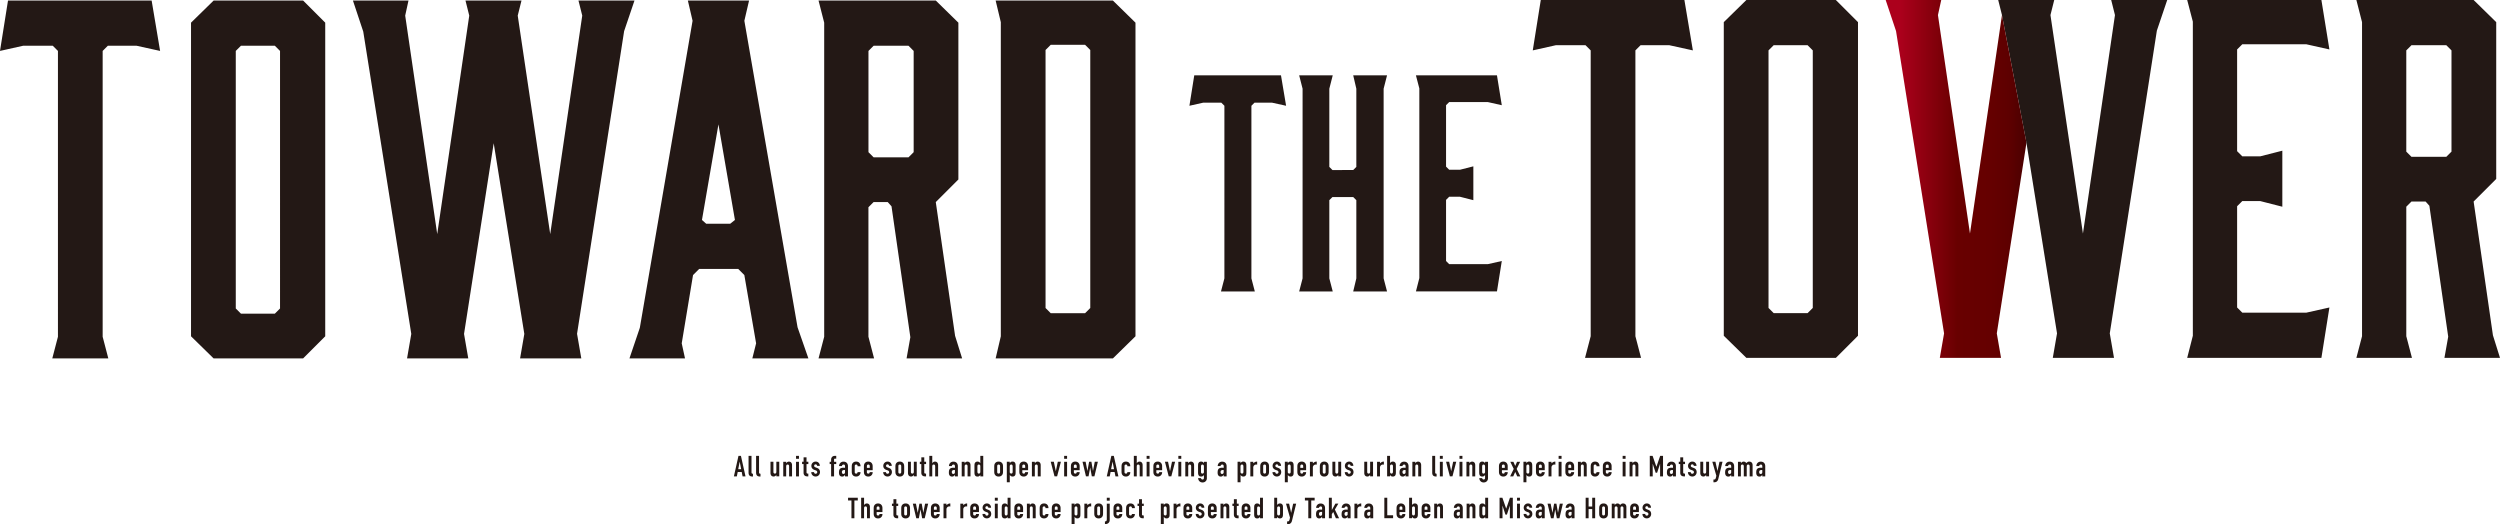
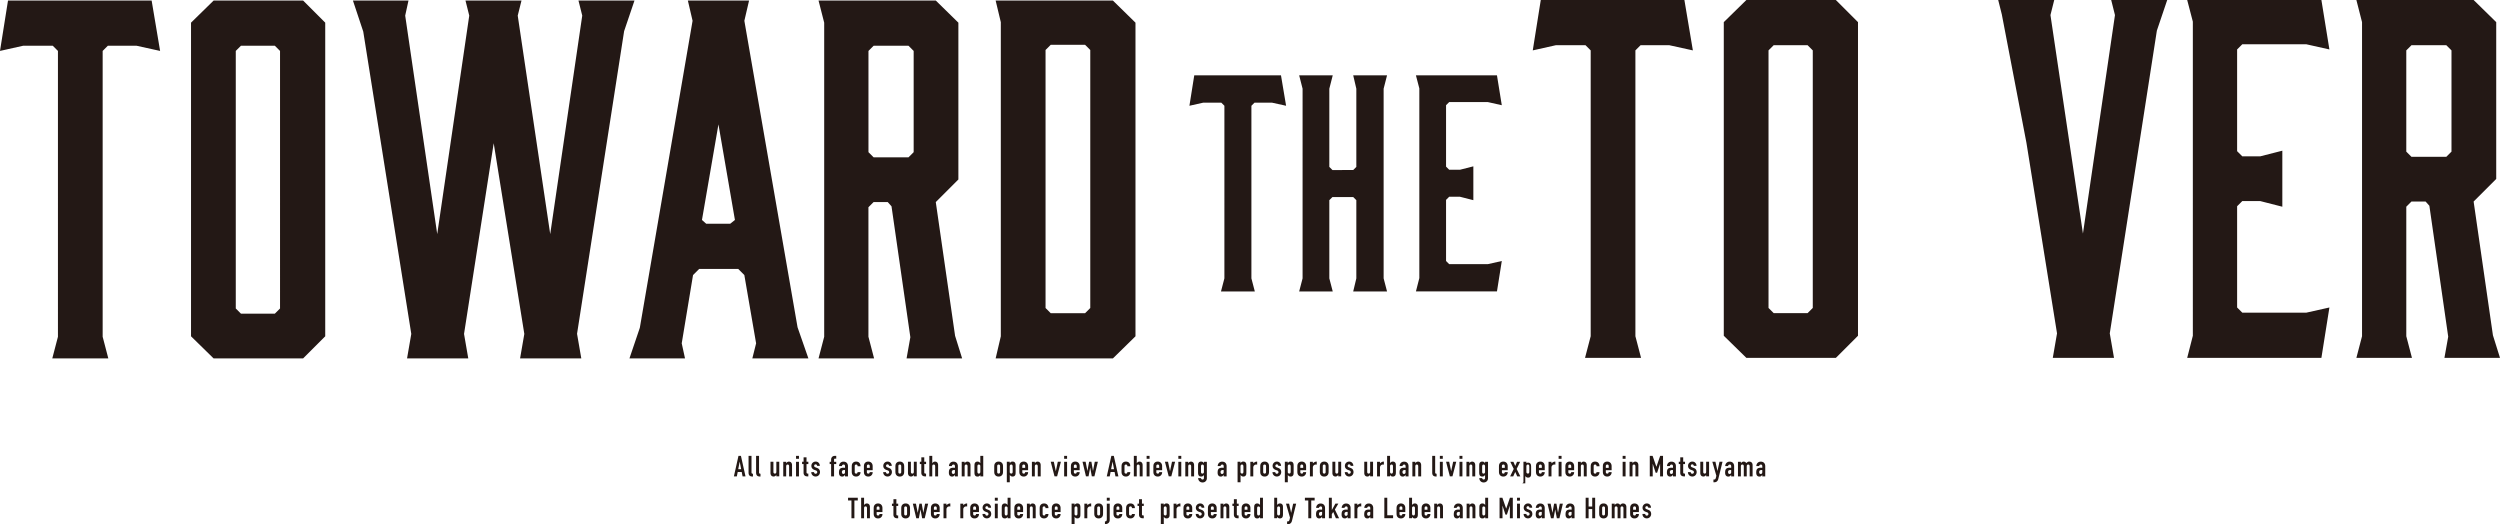
<svg xmlns="http://www.w3.org/2000/svg" viewBox="0 0 1304.31 273.46">
  <defs>
    <linearGradient id="_名称未設定グラデーション_168" x1="983.8" x2="1057.26" y1="93.36" y2="93.36" data-name="名称未設定グラデーション 168" gradientUnits="userSpaceOnUse">
      <stop offset=".1" stop-color="#ac001c" />
      <stop offset=".51" stop-color="#680000" />
      <stop offset=".75" stop-color="#650000" />
      <stop offset=".87" stop-color="#5e0000" />
      <stop offset=".96" stop-color="#510000" />
      <stop offset="1" stop-color="#480000" />
      <stop offset="1" stop-color="#200000" />
    </linearGradient>
    <style>.cls-2,.cls-3{fill:#231815}.cls-3{mix-blend-mode:multiply}</style>
  </defs>
  <g style="isolation:isolate">
    <g id="_レイヤー_2" data-name="レイヤー 2">
      <g id="_レイヤー_1-2" data-name="レイヤー 1">
        <path d="m883.2 26.29-12.28-2.7h-14.99l-2.7 2.7v149.12l2.95 11.3h-29.23l2.95-11.3V26.29l-2.7-2.7h-15.48l-12.04 2.7L803.86 0h74.93l4.42 26.29ZM969.36 11.55v163.62l-11.55 11.55h-46.68l-11.79-11.55V11.55L911.13 0h46.68zm-26.29 12.03h-17.69l-2.7 2.7v134.38l2.7 2.7h17.69l2.7-2.7V26.29l-2.7-2.7ZM1044.48 7.86 1042.51 0h29.23l-1.97 7.86 16.95 113.99 16.71-113.99-1.97-7.86h29.23l-5.4 15.97-24.57 157.97 2.21 12.77h-31.94l2.21-12.77-15.97-99.5-12.77-66.58ZM1141.11 186.71l2.95-11.55V11.3L1141.11 0h70.02l4.18 25.8-12.04-2.7h-33.41l-2.7 2.7v53.07l2.7 2.7h9.34l11.55-2.95v29.23l-11.55-2.95h-9.34l-2.7 2.7v52.82l2.7 2.7h33.41l12.04-2.7-4.18 26.29zM1229.38 186.71l2.95-11.3V11.55L1229.38 0h61.17l11.79 11.55v81.81l-11.79 11.79 10.07 69.77 3.69 11.79h-28.99l1.97-11.06-9.83-68.3-1.97-2.21h-7.37l-2.7 2.7v67.56l2.95 11.3h-28.99Zm46.92-104.9 2.7-2.7V26.29l-2.7-2.7h-18.18l-2.7 2.7v52.82l2.7 2.7zM83.53 26.57l-12.28-2.7H56.26l-2.7 2.7v149.12l2.95 11.3H27.28l2.95-11.3V26.57l-2.7-2.7H12.05L0 26.57 4.18.28h74.93zM169.68 11.83v163.62L158.13 187h-46.68l-11.79-11.55V11.83L111.46.28h46.68l11.55 11.55ZM143.4 23.86h-17.69l-2.7 2.7v134.38l2.7 2.7h17.69l2.7-2.7V26.57l-2.7-2.7ZM301.07 174.22l2.21 12.77h-31.94l2.21-12.77-15.97-99.5-15.48 99.5 2.21 12.77h-31.94l2.21-12.77L189.52 16.5 184.13.28h28.99l-1.72 7.86 16.71 113.99L244.82 8.14 242.85.28h29.23l-1.97 7.86 16.95 113.99L303.77 8.14 301.8.28h29.23l-5.41 15.97-24.57 157.97ZM421.75 186.99h-29.24l1.97-7.86-6.14-35.62-3.19-3.19h-20.39l-3.19 3.19-5.9 35.62 1.72 7.86H328.4l5.41-15.97 27.52-160.18L358.87.28h31.94l-2.46 10.56 27.76 159.93 5.65 16.21Zm-53.31-70.26h12.53l2.46-1.97-8.6-49.87-8.6 49.87zM427.05 186.99l2.95-11.3V11.83L427.05.28h61.17l11.79 11.55v81.81l-11.79 11.79 10.07 69.77 3.68 11.79h-28.99l1.97-11.06-9.83-68.3-1.97-2.21h-7.37l-2.7 2.7v67.56l2.95 11.3h-28.99Zm46.93-104.9 2.7-2.7V26.57l-2.7-2.7H455.8l-2.7 2.7v52.82l2.7 2.7zM519.45.28h61.17l11.79 11.55v163.62L580.62 187h-61.17l2.7-11.55V11.58zm26.04 160.42 2.7 2.7h17.93l2.7-2.7V26.08l-2.7-2.7h-17.93l-2.7 2.7v134.63ZM670.99 55.18l-7.42-1.63h-9.05l-1.63 1.63v90.05l1.78 6.82h-17.65l1.78-6.82V55.18l-1.63-1.63h-9.35l-7.27 1.63 2.52-15.87h45.25zM677.81 39.31h17.51l-1.78 6.97v40.8l1.63 1.63H706l1.63-1.63v-40.8L706 39.31h17.65l-1.78 6.97v98.95l1.78 6.82H706l1.63-6.82v-40.8L706 102.8h-10.83l-1.63 1.63v40.8l1.78 6.82h-17.51l1.78-6.82V46.28zM738.72 152.05l1.78-6.97V46.13l-1.78-6.82H781l2.52 15.58-7.27-1.63h-20.18l-1.63 1.63v32.04l1.63 1.63h5.64l6.97-1.78v17.65l-6.97-1.78h-5.64l-1.63 1.63v31.89l1.63 1.63h20.18l7.27-1.63-2.52 15.87h-42.28Z" class="cls-3" />
-         <path d="m1057.26 74.44-15.48 99.5 2.21 12.77h-31.94l2.22-12.77-25.06-157.73L983.8 0h28.99l-1.72 7.86 16.71 113.99 16.7-113.99z" style="fill:url(#_名称未設定グラデーション_168)" />
-         <path d="m382.89 248.54 2.39-10.71h1.28l2.39 10.71h-1.53l-.45-2.3h-2.09l-.45 2.3h-1.53Zm3.79-3.75-.75-3.88h-.03l-.75 3.88zM390.55 237.83h1.53v8.56c0 .29.05.49.16.59.1.11.3.17.59.2v1.44c-.35 0-.67-.03-.95-.08a1.6 1.6 0 0 1-.72-.32c-.2-.15-.35-.36-.46-.64s-.16-.64-.16-1.09v-8.66ZM394.48 237.83h1.53v8.56c0 .29.05.49.16.59.1.11.3.17.59.2v1.44c-.35 0-.67-.03-.95-.08a1.6 1.6 0 0 1-.72-.32c-.2-.15-.35-.36-.46-.64s-.16-.64-.16-1.09v-8.66ZM406.56 240.91v7.62h-1.53v-.74H405c-.16.24-.35.44-.58.59s-.51.23-.86.23c-.19 0-.38-.03-.57-.1s-.36-.17-.51-.32-.27-.34-.36-.58a2.4 2.4 0 0 1-.14-.86v-5.85h1.53v5.28c0 .28.06.5.2.66.13.16.32.24.56.24q.435 0 .6-.27c.11-.18.17-.44.17-.78v-5.13h1.53ZM408.64 248.54v-7.62h1.53v.74h.03c.16-.24.35-.44.58-.59s.51-.23.86-.23c.19 0 .38.03.57.1.19.06.36.17.51.32s.27.34.36.58.14.52.14.86v5.85h-1.53v-5.28c0-.28-.07-.5-.2-.66s-.32-.24-.56-.24q-.435 0-.6.27c-.11.18-.17.44-.17.78v5.13h-1.53ZM415.31 239.36v-1.53h1.53v1.53zm0 9.18v-7.62h1.53v7.62zM419.25 240.91v-2.32h1.53v2.32h.95v1.2h-.95v4.22c0 .18.02.32.05.42.04.1.09.18.17.23s.18.08.29.09c.12.01.26.02.43.02v1.44h-.63c-.35 0-.64-.06-.88-.17a1.5 1.5 0 0 1-.56-.42c-.14-.17-.24-.36-.31-.58-.06-.22-.1-.42-.1-.62v-4.63h-.77v-1.2h.77ZM426.3 243.05c-.01-.26-.09-.46-.25-.59a.8.8 0 0 0-.53-.2c-.24 0-.43.08-.56.23s-.2.33-.2.53c0 .14.04.28.11.41.07.14.25.26.54.37l.9.36c.57.22.96.52 1.18.9s.32.8.32 1.25a2.344 2.344 0 0 1-.64 1.62c-.2.21-.44.38-.72.5s-.59.18-.92.18c-.62 0-1.14-.2-1.56-.59-.21-.19-.38-.43-.51-.71s-.2-.62-.21-1h1.44c.03.21.1.41.22.59.11.18.32.27.61.27.22 0 .42-.07.59-.22.18-.15.26-.35.26-.61 0-.21-.06-.39-.17-.54s-.31-.28-.6-.39l-.74-.27a2.6 2.6 0 0 1-1.14-.8c-.28-.36-.41-.79-.41-1.3 0-.32.06-.62.18-.89.12-.28.29-.51.5-.71.2-.2.44-.35.71-.46s.56-.16.87-.16.6.06.86.17c.27.11.49.27.68.47s.34.44.45.71c.11.28.17.57.17.88h-1.44ZM433.61 248.54v-6.42h-.75v-1.2h.75v-1.04c0-.37.05-.68.17-.94.11-.26.26-.47.45-.64.18-.17.39-.29.62-.36.24-.07.48-.1.73-.1h.71v1.44h-.69c-.3 0-.45.18-.45.53v1.11h1.14v1.2h-1.14v6.42h-1.53ZM440.86 248.54v-.78h-.03c-.2.28-.4.5-.61.65s-.49.23-.86.23c-.18 0-.36-.03-.55-.08s-.36-.16-.53-.31c-.17-.14-.31-.34-.41-.61s-.16-.61-.16-1.03.03-.81.1-1.14.2-.6.39-.82c.18-.21.43-.37.74-.47.31-.11.71-.16 1.19-.16h.17c.06 0 .12 0 .17.02.05.01.11.02.18.02s.15 0 .23.02v-.8c0-.26-.06-.48-.17-.65s-.31-.26-.6-.26c-.2 0-.38.07-.55.2s-.27.32-.32.57h-1.49q.06-1.02.69-1.65c.2-.2.44-.36.72-.47.28-.12.6-.17.95-.17q.48 0 .9.15c.28.1.53.25.74.45q.3.3.48.75t.18 1.05v5.31h-1.53Zm0-3.28c-.17-.03-.31-.04-.42-.04-.33 0-.61.08-.85.23-.24.16-.35.44-.35.85 0 .29.07.53.21.71s.34.27.59.27.46-.08.61-.26c.15-.17.22-.41.22-.72v-1.04ZM445.93 246.34c0 .24.07.43.2.56.14.13.32.2.55.2.29 0 .48-.08.58-.26.1-.17.15-.34.17-.51h1.53c0 .67-.21 1.21-.62 1.62-.2.21-.44.38-.72.5s-.6.18-.95.18q-.72 0-1.23-.3c-.34-.2-.59-.47-.77-.8-.11-.2-.19-.43-.23-.69s-.06-.55-.06-.86v-2.51c0-.31.02-.6.06-.86a2.08 2.08 0 0 1 1-1.49c.34-.2.74-.3 1.23-.3q.525 0 .96.18c.435.18.53.29.73.5.4.45.6 1.04.6 1.76h-1.53c0-.31-.07-.54-.2-.68-.14-.15-.32-.22-.55-.22s-.41.07-.55.22-.2.36-.2.65zM455.31 245.3h-3.04v1.04c0 .24.07.43.2.56s.32.2.55.2c.29 0 .48-.08.58-.26.1-.17.15-.34.17-.51h1.53c0 .67-.21 1.21-.62 1.62-.2.21-.44.38-.72.5s-.6.18-.95.18q-.72 0-1.23-.3c-.34-.2-.59-.47-.77-.8-.11-.2-.19-.43-.23-.69s-.06-.55-.06-.86v-2.51c0-.31.02-.6.06-.86a2.08 2.08 0 0 1 1-1.49c.34-.2.74-.3 1.23-.3.35 0 .67.06.95.18s.53.29.73.5c.4.45.6 1.02.6 1.7v2.1Zm-3.03-1.2h1.5v-.87c0-.29-.07-.51-.2-.65-.14-.15-.32-.22-.55-.22s-.41.07-.55.22-.2.36-.2.65zM463.82 243.05c-.01-.26-.09-.46-.25-.59a.8.8 0 0 0-.53-.2c-.24 0-.43.08-.56.23s-.2.33-.2.53c0 .14.04.28.11.41.07.14.25.26.54.37l.9.36c.57.22.96.52 1.18.9s.32.8.32 1.25a2.344 2.344 0 0 1-.64 1.62c-.2.21-.44.38-.72.5s-.59.18-.92.18c-.62 0-1.14-.2-1.56-.59-.21-.19-.38-.43-.51-.71s-.2-.62-.21-1h1.44c.03.21.1.41.22.59.11.18.32.27.61.27.22 0 .42-.07.59-.22.18-.15.26-.35.26-.61 0-.21-.06-.39-.17-.54s-.31-.28-.6-.39l-.74-.27a2.6 2.6 0 0 1-1.14-.8c-.28-.36-.41-.79-.41-1.3 0-.32.06-.62.18-.89.12-.28.29-.51.5-.71.2-.2.44-.35.71-.46s.56-.16.87-.16.6.06.86.17c.27.11.49.27.68.47s.34.44.45.71c.11.28.17.57.17.88h-1.44ZM467.15 243.47c0-.31.02-.6.06-.86a2.08 2.08 0 0 1 1-1.49c.34-.2.74-.3 1.23-.3s.89.1 1.23.3.59.47.77.8c.11.2.19.43.23.69s.06.55.06.86v2.51c0 .31-.02.6-.06.86a2.08 2.08 0 0 1-1 1.49c-.34.2-.74.3-1.23.3s-.89-.1-1.23-.3-.59-.47-.77-.8c-.11-.2-.19-.43-.23-.69s-.06-.55-.06-.86zm1.54 2.75c0 .29.07.51.2.65.14.15.32.22.55.22s.41-.07.55-.22.2-.36.2-.65v-2.99c0-.29-.07-.51-.2-.65-.14-.15-.32-.22-.55-.22s-.41.07-.55.22-.2.36-.2.65zM478.29 240.91v7.62h-1.53v-.74h-.03c-.16.24-.35.44-.58.59s-.51.23-.86.23c-.19 0-.38-.03-.57-.1s-.36-.17-.51-.32-.27-.34-.36-.58a2.4 2.4 0 0 1-.14-.86v-5.85h1.53v5.28c0 .28.06.5.2.66.13.16.32.24.56.24q.435 0 .6-.27c.11-.18.17-.44.17-.78v-5.13h1.53ZM480.68 240.91v-2.32h1.53v2.32h.95v1.2h-.95v4.22c0 .18.02.32.05.42.04.1.09.18.17.23s.18.08.29.09c.12.01.26.02.43.02v1.44h-.63c-.35 0-.64-.06-.88-.17a1.5 1.5 0 0 1-.56-.42c-.14-.17-.24-.36-.31-.58-.06-.22-.1-.42-.1-.62v-4.63h-.77v-1.2h.77ZM484.85 248.54v-10.71h1.53v3.82h.03c.16-.24.35-.44.58-.59s.51-.23.86-.23c.19 0 .38.03.57.1.19.06.36.17.51.32s.27.34.36.58.14.52.14.86v5.85h-1.53v-5.28c0-.28-.07-.5-.2-.66s-.32-.24-.56-.24q-.435 0-.6.27c-.11.18-.17.44-.17.78v5.13h-1.53ZM498.2 248.54v-.78h-.03c-.2.28-.4.5-.61.65s-.49.23-.86.23c-.18 0-.36-.03-.55-.08s-.36-.16-.53-.31c-.17-.14-.31-.34-.41-.61s-.16-.61-.16-1.03.03-.81.1-1.14.2-.6.39-.82c.18-.21.43-.37.74-.47.31-.11.71-.16 1.19-.16h.17c.06 0 .12 0 .17.02.05.01.11.02.18.02s.15 0 .23.02v-.8c0-.26-.06-.48-.17-.65s-.31-.26-.6-.26c-.2 0-.38.07-.55.2s-.27.32-.32.57h-1.49q.06-1.02.69-1.65c.2-.2.44-.36.72-.47.28-.12.6-.17.95-.17q.48 0 .9.15c.28.1.53.25.74.45q.3.3.48.75t.18 1.05v5.31h-1.53Zm0-3.28c-.17-.03-.31-.04-.42-.04-.33 0-.61.08-.85.23-.24.16-.35.44-.35.85 0 .29.07.53.21.71s.34.27.59.27.46-.08.61-.26c.15-.17.22-.41.22-.72v-1.04ZM501.75 248.54v-7.62h1.53v.74h.03c.16-.24.35-.44.58-.59s.51-.23.86-.23c.19 0 .38.03.57.1.19.06.36.17.51.32s.27.34.36.58.14.52.14.86v5.85h-1.53v-5.28c0-.28-.07-.5-.2-.66s-.32-.24-.56-.24q-.435 0-.6.27c-.11.18-.17.44-.17.78v5.13h-1.53ZM511.46 248.54v-.69c-.1.11-.2.21-.29.31s-.19.18-.3.25-.24.13-.38.17-.31.06-.5.06c-.64 0-1.09-.24-1.34-.72a2 2 0 0 1-.2-.63c-.04-.25-.06-.59-.06-1.01v-2.9c0-.55.02-.96.05-1.22.06-.5.3-.88.71-1.13.19-.13.48-.2.86-.2.3 0 .57.07.8.2.24.14.44.33.61.58h.03v-3.77h1.53v10.71h-1.53Zm-1.52-2.49q0 .465.18.75c.12.19.31.29.57.29.23 0 .42-.09.56-.26.14-.18.21-.4.21-.68v-2.96c0-.24-.07-.44-.22-.59a.71.71 0 0 0-.55-.23c-.29 0-.49.09-.59.27s-.16.39-.16.63v2.8ZM518.72 243.47c0-.31.02-.6.06-.86a2.08 2.08 0 0 1 1-1.49c.34-.2.74-.3 1.23-.3s.89.1 1.23.3.59.47.77.8c.11.2.19.43.23.69s.06.55.06.86v2.51c0 .31-.02.6-.06.86a2.08 2.08 0 0 1-1 1.49c-.34.2-.74.3-1.23.3s-.89-.1-1.23-.3-.59-.47-.77-.8c-.11-.2-.19-.43-.23-.69s-.06-.55-.06-.86zm1.54 2.75c0 .29.07.51.2.65.14.15.32.22.55.22s.41-.07.55-.22.2-.36.2-.65v-2.99c0-.29-.07-.51-.2-.65-.14-.15-.32-.22-.55-.22s-.41.07-.55.22-.2.36-.2.65zM525.28 251.62v-10.71h1.53v.69c.19-.22.39-.41.59-.56s.49-.23.87-.23c.63 0 1.08.24 1.34.72.09.17.16.38.2.63s.06.59.06 1.01v2.9c0 .56-.02.97-.04 1.22-.06.5-.29.88-.69 1.13-.2.13-.49.2-.87.2-.3 0-.57-.07-.8-.2-.24-.14-.44-.33-.61-.58h-.03v3.77h-1.53Zm3.05-8.23q0-.465-.18-.75c-.12-.19-.31-.29-.57-.29-.23 0-.42.09-.56.26-.14.18-.21.4-.21.68v2.96c0 .24.07.44.22.59.15.16.33.23.55.23.29 0 .49-.09.59-.27s.16-.39.16-.63v-2.8ZM536.4 245.3h-3.04v1.04c0 .24.07.43.2.56s.32.2.55.2c.29 0 .48-.08.58-.26.1-.17.15-.34.17-.51h1.53c0 .67-.21 1.21-.62 1.62-.2.21-.44.38-.72.5s-.6.18-.95.18q-.72 0-1.23-.3c-.34-.2-.59-.47-.77-.8-.11-.2-.19-.43-.23-.69s-.06-.55-.06-.86v-2.51c0-.31.02-.6.06-.86a2.08 2.08 0 0 1 1-1.49c.34-.2.74-.3 1.23-.3.35 0 .67.06.95.18s.53.29.73.5c.4.45.6 1.02.6 1.7v2.1Zm-3.04-1.2h1.5v-.87c0-.29-.07-.51-.2-.65-.14-.15-.32-.22-.55-.22s-.41.07-.55.22-.2.36-.2.65zM538.37 248.54v-7.62h1.53v.74h.03c.16-.24.35-.44.58-.59s.51-.23.86-.23c.19 0 .38.03.57.1.19.06.36.17.51.32s.27.34.36.58.14.52.14.86v5.85h-1.53v-5.28c0-.28-.07-.5-.2-.66s-.32-.24-.56-.24q-.435 0-.6.27c-.11.18-.17.44-.17.78v5.13h-1.53ZM553.5 240.91l-1.98 7.62h-1.35l-1.98-7.62h1.62l1.02 4.87h.03l1.02-4.87zM555.19 239.36v-1.53h1.53v1.53zm0 9.18v-7.62h1.53v7.62zM563.3 245.3h-3.04v1.04c0 .24.07.43.2.56s.32.2.55.2c.29 0 .48-.08.58-.26.1-.17.15-.34.17-.51h1.53c0 .67-.21 1.21-.62 1.62-.2.21-.44.38-.72.5s-.6.18-.95.18q-.72 0-1.23-.3c-.34-.2-.59-.47-.77-.8-.11-.2-.19-.43-.23-.69s-.06-.55-.06-.86v-2.51c0-.31.02-.6.06-.86a2.08 2.08 0 0 1 1-1.49c.34-.2.74-.3 1.23-.3.35 0 .67.06.95.18s.53.29.73.5c.4.45.6 1.02.6 1.7v2.1Zm-3.04-1.2h1.5v-.87c0-.29-.07-.51-.2-.65-.14-.15-.32-.22-.55-.22s-.41.07-.55.22-.2.36-.2.65zM572.78 240.91l-1.8 7.62h-1.35l-.84-4.53h-.03l-.84 4.53h-1.35l-1.8-7.62h1.62l.93 4.74h.03l.86-4.74h1.2l.81 4.74h.03l.92-4.74h1.62ZM577.43 248.54l2.39-10.71h1.28l2.39 10.71h-1.53l-.45-2.3h-2.09l-.45 2.3h-1.53Zm3.79-3.75-.75-3.88h-.03l-.75 3.88zM586.68 246.34c0 .24.07.43.2.56.14.13.32.2.55.2.29 0 .48-.08.58-.26.1-.17.15-.34.17-.51h1.53c0 .67-.21 1.21-.62 1.62-.2.21-.44.38-.72.5s-.6.18-.95.18q-.72 0-1.23-.3c-.34-.2-.59-.47-.77-.8-.11-.2-.19-.43-.23-.69s-.06-.55-.06-.86v-2.51c0-.31.02-.6.06-.86a2.08 2.08 0 0 1 1-1.49c.34-.2.74-.3 1.23-.3q.525 0 .96.18c.435.18.53.29.73.5.4.45.6 1.04.6 1.76h-1.53c0-.31-.07-.54-.2-.68-.14-.15-.32-.22-.55-.22s-.41.07-.55.22-.2.36-.2.65zM591.55 248.54v-10.71h1.53v3.82h.03c.16-.24.35-.44.58-.59s.51-.23.86-.23c.19 0 .38.03.57.1.19.06.36.17.51.32s.27.34.36.58.14.52.14.86v5.85h-1.53v-5.28c0-.28-.07-.5-.2-.66s-.32-.24-.56-.24q-.435 0-.6.27c-.11.18-.17.44-.17.78v5.13h-1.53ZM598.22 239.36v-1.53h1.53v1.53zm0 9.18v-7.62h1.53v7.62zM606.33 245.3h-3.04v1.04c0 .24.07.43.2.56s.32.2.55.2c.29 0 .48-.08.58-.26.1-.17.15-.34.17-.51h1.53c0 .67-.21 1.21-.62 1.62-.2.21-.44.38-.72.5s-.6.18-.95.18q-.72 0-1.23-.3c-.34-.2-.59-.47-.77-.8-.11-.2-.19-.43-.23-.69s-.06-.55-.06-.86v-2.51c0-.31.02-.6.06-.86a2.08 2.08 0 0 1 1-1.49c.34-.2.74-.3 1.23-.3.35 0 .67.06.95.18s.53.29.73.5c.4.45.6 1.02.6 1.7v2.1Zm-3.04-1.2h1.5v-.87c0-.29-.07-.51-.2-.65-.14-.15-.32-.22-.55-.22s-.41.07-.55.22-.2.36-.2.65zM613.08 240.91l-1.98 7.62h-1.35l-1.98-7.62h1.62l1.02 4.87h.03l1.02-4.87zM614.77 239.36v-1.53h1.53v1.53zm0 9.18v-7.62h1.53v7.62zM618.4 248.54v-7.62h1.53v.74h.03c.16-.24.35-.44.58-.59s.51-.23.86-.23c.19 0 .38.03.57.1.19.06.36.17.51.32s.27.34.36.58.14.52.14.86v5.85h-1.53v-5.28c0-.28-.07-.5-.2-.66s-.32-.24-.56-.24q-.435 0-.6.27c-.11.18-.17.44-.17.78v5.13h-1.53ZM626.59 249.42c0 .18.08.35.22.51s.33.24.59.24.43-.08.54-.23.17-.35.17-.59v-1.5h-.03c-.17.25-.37.44-.61.58s-.51.2-.82.2c-.64 0-1.09-.24-1.34-.72a2 2 0 0 1-.2-.63c-.04-.25-.06-.59-.06-1.01v-2.9c0-.55.02-.96.05-1.22.06-.5.3-.88.71-1.13.19-.13.48-.2.86-.2.19 0 .35.02.49.06s.26.1.37.17.21.15.3.25.19.2.29.31v-.69h1.53v8.56c0 .26-.04.52-.13.79-.08.27-.22.5-.41.71-.19.22-.43.4-.72.53-.29.14-.64.2-1.04.2-.23 0-.47-.04-.72-.11-.25-.08-.48-.2-.69-.38-.22-.17-.41-.4-.56-.68-.16-.29-.26-.65-.31-1.1h1.53Zm0-3.23c0 .24.05.45.16.63s.3.27.59.27c.22 0 .4-.08.55-.23.15-.16.22-.35.22-.59v-2.96c0-.28-.07-.51-.21-.68a.67.67 0 0 0-.56-.26c-.26 0-.45.1-.57.29q-.18.285-.18.75v2.8ZM638.41 248.54v-.78h-.03c-.2.28-.4.5-.61.65s-.49.23-.86.23c-.18 0-.36-.03-.55-.08s-.36-.16-.53-.31c-.17-.14-.31-.34-.41-.61s-.16-.61-.16-1.03.03-.81.1-1.14.2-.6.39-.82c.18-.21.43-.37.74-.47.31-.11.71-.16 1.19-.16h.17c.06 0 .12 0 .17.02.05.01.11.02.18.02s.15 0 .23.02v-.8c0-.26-.06-.48-.17-.65s-.31-.26-.6-.26c-.2 0-.38.07-.55.2s-.27.32-.32.57h-1.49q.06-1.02.69-1.65c.2-.2.44-.36.72-.47.28-.12.6-.17.95-.17q.48 0 .9.15c.28.1.53.25.74.45q.3.3.48.75t.18 1.05v5.31h-1.53Zm0-3.28c-.17-.03-.31-.04-.42-.04-.33 0-.61.08-.85.23-.24.16-.35.44-.35.85 0 .29.07.53.21.71s.34.27.59.27.46-.08.61-.26c.15-.17.22-.41.22-.72v-1.04ZM645.67 251.62v-10.71h1.53v.69c.19-.22.39-.41.59-.56s.49-.23.87-.23c.63 0 1.08.24 1.34.72.09.17.16.38.2.63s.06.59.06 1.01v2.9c0 .56-.02.97-.04 1.22-.06.5-.29.88-.69 1.13-.2.13-.49.2-.87.2-.3 0-.57-.07-.8-.2-.24-.14-.44-.33-.61-.58h-.03v3.77h-1.53Zm3.05-8.23q0-.465-.18-.75c-.12-.19-.31-.29-.57-.29-.23 0-.42.09-.56.26-.14.18-.21.4-.21.68v2.96c0 .24.07.44.22.59.15.16.33.23.55.23.29 0 .49-.09.59-.27s.16-.39.16-.63v-2.8ZM652.33 248.54v-7.62h1.53v.81c.31-.28.62-.5.92-.66q.45-.24 1.11-.24v1.62c-.15-.06-.31-.09-.47-.09s-.33.03-.52.08-.35.15-.5.28q-.24.195-.39.51c-.15.315-.15.47-.15.78v4.53zM657.5 243.47c0-.31.02-.6.06-.86a2.08 2.08 0 0 1 1-1.49c.34-.2.74-.3 1.23-.3s.89.1 1.23.3.59.47.77.8c.11.2.19.43.23.69s.06.55.06.86v2.51c0 .31-.02.6-.06.86a2.08 2.08 0 0 1-1 1.49c-.34.2-.74.3-1.23.3s-.89-.1-1.23-.3-.59-.47-.77-.8c-.11-.2-.19-.43-.23-.69s-.06-.55-.06-.86zm1.53 2.75c0 .29.07.51.2.65.14.15.32.22.55.22s.41-.07.55-.22.2-.36.2-.65v-2.99c0-.29-.07-.51-.2-.65-.14-.15-.32-.22-.55-.22s-.41.07-.55.22-.2.36-.2.65zM666.93 243.05c-.01-.26-.09-.46-.25-.59a.8.8 0 0 0-.53-.2c-.24 0-.43.08-.56.23s-.2.33-.2.53c0 .14.04.28.11.41.07.14.25.26.54.37l.9.36c.57.22.96.52 1.18.9s.32.8.32 1.25a2.344 2.344 0 0 1-.64 1.62c-.2.21-.44.38-.72.5s-.59.18-.92.18c-.62 0-1.14-.2-1.56-.59-.21-.19-.38-.43-.51-.71s-.2-.62-.21-1h1.44c.03.21.1.41.22.59.11.18.32.27.61.27.22 0 .42-.07.59-.22.18-.15.26-.35.26-.61 0-.21-.06-.39-.17-.54s-.31-.28-.6-.39l-.74-.27a2.6 2.6 0 0 1-1.14-.8c-.28-.36-.41-.79-.41-1.3 0-.32.06-.62.18-.89.12-.28.29-.51.5-.71.2-.2.44-.35.71-.46s.56-.16.87-.16.6.06.86.17c.27.11.49.27.68.47s.34.44.45.71c.11.28.17.57.17.88h-1.44ZM670.33 251.62v-10.71h1.53v.69c.19-.22.39-.41.59-.56s.49-.23.87-.23c.63 0 1.08.24 1.34.72.09.17.16.38.2.63s.06.59.06 1.01v2.9c0 .56-.02.97-.04 1.22-.06.5-.29.88-.69 1.13-.2.13-.49.2-.87.2-.3 0-.57-.07-.8-.2-.24-.14-.44-.33-.61-.58h-.03v3.77h-1.53Zm3.05-8.23q0-.465-.18-.75c-.12-.19-.31-.29-.57-.29-.23 0-.42.09-.56.26-.14.18-.21.4-.21.68v2.96c0 .24.07.44.22.59.15.16.33.23.55.23.29 0 .49-.09.59-.27s.16-.39.16-.63v-2.8ZM681.45 245.3h-3.04v1.04c0 .24.07.43.2.56s.32.2.55.2c.29 0 .48-.08.58-.26.1-.17.15-.34.17-.51h1.53c0 .67-.21 1.21-.62 1.62-.2.21-.44.38-.72.5s-.6.18-.95.18q-.72 0-1.23-.3c-.34-.2-.59-.47-.77-.8-.11-.2-.19-.43-.23-.69s-.06-.55-.06-.86v-2.51c0-.31.02-.6.06-.86a2.08 2.08 0 0 1 1-1.49c.34-.2.74-.3 1.23-.3.35 0 .67.06.95.18s.53.29.73.5c.4.45.6 1.02.6 1.7v2.1Zm-3.04-1.2h1.5v-.87c0-.29-.07-.51-.2-.65-.14-.15-.32-.22-.55-.22s-.41.07-.55.22-.2.36-.2.65zM683.42 248.54v-7.62h1.53v.81c.31-.28.62-.5.92-.66q.45-.24 1.11-.24v1.62c-.15-.06-.31-.09-.47-.09s-.33.03-.52.08-.35.15-.5.28q-.24.195-.39.51c-.15.315-.15.47-.15.78v4.53zM688.59 243.47c0-.31.02-.6.06-.86a2.08 2.08 0 0 1 1-1.49c.34-.2.74-.3 1.23-.3s.89.1 1.23.3.59.47.77.8c.11.2.19.43.23.69s.06.55.06.86v2.51c0 .31-.02.6-.06.86a2.08 2.08 0 0 1-1 1.49c-.34.2-.74.3-1.23.3s-.89-.1-1.23-.3-.59-.47-.77-.8c-.11-.2-.19-.43-.23-.69s-.06-.55-.06-.86zm1.53 2.75c0 .29.07.51.2.65.14.15.32.22.55.22s.41-.07.55-.22.2-.36.2-.65v-2.99c0-.29-.07-.51-.2-.65-.14-.15-.32-.22-.55-.22s-.41.07-.55.22-.2.36-.2.65zM699.72 240.91v7.62h-1.53v-.74h-.03c-.16.24-.35.44-.58.59s-.51.23-.86.23c-.19 0-.38-.03-.57-.1s-.36-.17-.51-.32-.27-.34-.36-.58a2.4 2.4 0 0 1-.14-.86v-5.85h1.53v5.28c0 .28.06.5.2.66.13.16.32.24.56.24q.435 0 .6-.27c.11-.18.17-.44.17-.78v-5.13h1.53ZM704.65 243.05c-.01-.26-.09-.46-.25-.59a.8.8 0 0 0-.53-.2c-.24 0-.43.08-.56.23s-.2.33-.2.53c0 .14.04.28.11.41.07.14.25.26.54.37l.9.36c.57.22.96.52 1.18.9s.32.8.32 1.25a2.344 2.344 0 0 1-.64 1.62c-.2.21-.44.38-.72.5s-.59.18-.92.18c-.62 0-1.14-.2-1.56-.59-.21-.19-.38-.43-.51-.71s-.2-.62-.21-1h1.44c.03.21.1.41.22.59.11.18.32.27.61.27.22 0 .42-.07.59-.22.18-.15.26-.35.26-.61 0-.21-.06-.39-.17-.54s-.31-.28-.6-.39l-.74-.27a2.6 2.6 0 0 1-1.14-.8c-.28-.36-.41-.79-.41-1.3 0-.32.06-.62.18-.89.12-.28.29-.51.5-.71.2-.2.44-.35.71-.46s.56-.16.87-.16.6.06.86.17c.27.11.49.27.68.47s.34.44.45.71c.11.28.17.57.17.88h-1.44ZM716.35 240.91v7.62h-1.53v-.74h-.03c-.16.24-.35.44-.58.59s-.51.23-.86.23c-.19 0-.38-.03-.57-.1s-.36-.17-.51-.32-.27-.34-.36-.58a2.4 2.4 0 0 1-.14-.86v-5.85h1.53v5.28c0 .28.06.5.2.66.13.16.32.24.56.24q.435 0 .6-.27c.11-.18.17-.44.17-.78v-5.13h1.53ZM718.44 248.54v-7.62h1.53v.81c.31-.28.62-.5.92-.66q.45-.24 1.11-.24v1.62c-.15-.06-.31-.09-.47-.09s-.33.03-.52.08-.35.15-.5.28q-.24.195-.39.51c-.15.315-.15.47-.15.78v4.53zM723.69 248.54v-10.71h1.53v3.77h.03c.17-.25.37-.44.61-.58s.5-.2.8-.2c.37 0 .66.06.86.2.21.13.37.3.5.5.1.16.17.37.2.63s.04.67.04 1.22v2.9c0 .42-.02.76-.06 1.01s-.11.46-.2.63c-.26.48-.71.72-1.34.72-.38 0-.67-.08-.87-.23s-.4-.34-.59-.56v.69h-1.53Zm3.05-5.28c0-.24-.05-.45-.16-.63s-.3-.27-.59-.27c-.22 0-.4.08-.55.23-.15.16-.22.35-.22.59v2.96c0 .28.07.51.21.68.14.18.33.26.56.26.26 0 .45-.1.57-.29q.18-.285.18-.75v-2.8ZM733.32 248.54v-.78h-.03c-.2.28-.4.5-.61.65s-.49.23-.86.23c-.18 0-.36-.03-.55-.08s-.36-.16-.53-.31c-.17-.14-.31-.34-.41-.61s-.16-.61-.16-1.03.03-.81.1-1.14.2-.6.39-.82c.18-.21.43-.37.74-.47.31-.11.71-.16 1.19-.16h.17c.06 0 .12 0 .17.02.05.01.11.02.18.02s.15 0 .23.02v-.8c0-.26-.06-.48-.17-.65s-.31-.26-.6-.26c-.2 0-.38.07-.55.2s-.27.32-.32.57h-1.49q.06-1.02.69-1.65c.2-.2.44-.36.72-.47.28-.12.6-.17.95-.17q.48 0 .9.15c.28.1.53.25.74.45q.3.3.48.75t.18 1.05v5.31h-1.53Zm0-3.28c-.17-.03-.31-.04-.42-.04-.33 0-.61.08-.85.23-.24.16-.35.44-.35.85 0 .29.07.53.21.71s.34.27.59.27.46-.08.61-.26c.15-.17.22-.41.22-.72v-1.04ZM736.87 248.54v-7.62h1.53v.74h.03c.16-.24.35-.44.58-.59s.51-.23.86-.23c.19 0 .38.03.57.1.19.06.36.17.51.32s.27.34.36.58.14.52.14.86v5.85h-1.53v-5.28c0-.28-.07-.5-.2-.66s-.32-.24-.56-.24q-.435 0-.6.27c-.11.18-.17.44-.17.78v5.13h-1.53ZM747.23 237.83h1.53v8.56c0 .29.05.49.16.59.1.11.3.17.59.2v1.44c-.35 0-.67-.03-.95-.08a1.6 1.6 0 0 1-.72-.32c-.2-.15-.35-.36-.46-.64s-.16-.64-.16-1.09v-8.66ZM751.21 239.36v-1.53h1.53v1.53zm0 9.18v-7.62h1.53v7.62zM759.76 240.91l-1.98 7.62h-1.35l-1.98-7.62h1.62l1.02 4.87h.03l1.02-4.87zM761.45 239.36v-1.53h1.53v1.53zm0 9.18v-7.62h1.53v7.62zM765.08 248.54v-7.62h1.53v.74h.03c.16-.24.35-.44.58-.59s.51-.23.86-.23c.19 0 .38.03.57.1.19.06.36.17.51.32s.27.34.36.58.14.52.14.86v5.85h-1.53v-5.28c0-.28-.07-.5-.2-.66s-.32-.24-.56-.24q-.435 0-.6.27c-.11.18-.17.44-.17.78v5.13h-1.53ZM773.27 249.42c0 .18.08.35.22.51s.33.24.59.24.43-.08.54-.23.17-.35.17-.59v-1.5h-.03c-.17.25-.37.44-.61.58s-.51.2-.82.2c-.64 0-1.09-.24-1.34-.72a2 2 0 0 1-.2-.63c-.04-.25-.06-.59-.06-1.01v-2.9c0-.55.02-.96.05-1.22.06-.5.3-.88.71-1.13.19-.13.48-.2.86-.2.19 0 .35.02.49.06s.26.1.37.17.21.15.3.25.19.2.29.31v-.69h1.53v8.56c0 .26-.04.52-.13.79-.08.27-.22.5-.41.71-.19.22-.43.4-.72.53-.29.14-.64.2-1.04.2-.23 0-.47-.04-.72-.11-.25-.08-.48-.2-.69-.38-.22-.17-.41-.4-.56-.68-.16-.29-.26-.65-.31-1.1h1.53Zm0-3.23c0 .24.05.45.16.63s.3.27.59.27c.22 0 .4-.08.55-.23.15-.16.22-.35.22-.59v-2.96c0-.28-.07-.51-.21-.68a.67.67 0 0 0-.56-.26c-.26 0-.45.1-.57.29q-.18.285-.18.75v2.8ZM786.63 245.3h-3.04v1.04c0 .24.07.43.2.56s.32.2.55.2c.29 0 .48-.08.58-.26.1-.17.15-.34.17-.51h1.53c0 .67-.21 1.21-.62 1.62-.2.21-.44.38-.72.5s-.6.18-.95.18q-.72 0-1.23-.3c-.34-.2-.59-.47-.77-.8-.11-.2-.19-.43-.23-.69s-.06-.55-.06-.86v-2.51c0-.31.02-.6.06-.86a2.08 2.08 0 0 1 1-1.49c.34-.2.74-.3 1.23-.3.35 0 .67.06.95.18s.53.29.73.5c.4.45.6 1.02.6 1.7v2.1Zm-3.04-1.2h1.5v-.87c0-.29-.07-.51-.2-.65-.14-.15-.32-.22-.55-.22s-.41.07-.55.22-.2.36-.2.65zM787.87 248.54l1.88-3.89-1.79-3.73h1.62l.95 2.17.95-2.17h1.62l-1.82 3.73 1.91 3.89h-1.62l-1.04-2.33-1.04 2.33zM794.82 251.62v-10.71h1.53v.69c.19-.22.39-.41.59-.56s.49-.23.87-.23c.63 0 1.08.24 1.34.72.09.17.16.38.2.63s.06.59.06 1.01v2.9c0 .56-.02.97-.04 1.22-.06.5-.29.88-.69 1.13-.2.13-.49.2-.87.2-.3 0-.57-.07-.8-.2-.24-.14-.44-.33-.61-.58h-.03v3.77h-1.53Zm3.05-8.23q0-.465-.18-.75c-.12-.19-.31-.29-.57-.29-.23 0-.42.09-.56.26-.14.18-.21.4-.21.68v2.96c0 .24.07.44.22.59.15.16.33.23.55.23.29 0 .49-.09.59-.27s.16-.39.16-.63v-2.8ZM805.94 245.3h-3.04v1.04c0 .24.07.43.2.56s.32.2.55.2c.29 0 .48-.08.58-.26.1-.17.15-.34.17-.51h1.53c0 .67-.21 1.21-.62 1.62-.2.21-.44.38-.72.5s-.6.18-.95.18q-.72 0-1.23-.3c-.34-.2-.59-.47-.77-.8-.11-.2-.19-.43-.23-.69s-.06-.55-.06-.86v-2.51c0-.31.02-.6.06-.86a2.08 2.08 0 0 1 1-1.49c.34-.2.74-.3 1.23-.3.35 0 .67.06.95.18s.53.29.73.5c.4.45.6 1.02.6 1.7v2.1Zm-3.04-1.2h1.5v-.87c0-.29-.07-.51-.2-.65-.14-.15-.32-.22-.55-.22s-.41.07-.55.22-.2.36-.2.65zM807.91 248.54v-7.62h1.53v.81c.31-.28.62-.5.92-.66q.45-.24 1.11-.24v1.62c-.15-.06-.31-.09-.47-.09s-.33.03-.52.08-.35.15-.5.28q-.24.195-.39.51c-.15.315-.15.47-.15.78v4.53zM813.17 239.36v-1.53h1.53v1.53zm0 9.18v-7.62h1.53v7.62zM821.28 245.3h-3.04v1.04c0 .24.07.43.2.56s.32.2.55.2c.29 0 .48-.08.58-.26.1-.17.15-.34.17-.51h1.53c0 .67-.21 1.21-.62 1.62-.2.21-.44.38-.72.5s-.6.18-.95.18q-.72 0-1.23-.3c-.34-.2-.59-.47-.77-.8-.11-.2-.19-.43-.23-.69s-.06-.55-.06-.86v-2.51c0-.31.02-.6.06-.86a2.08 2.08 0 0 1 1-1.49c.34-.2.74-.3 1.23-.3.35 0 .67.06.95.18s.53.29.73.5c.4.45.6 1.02.6 1.7v2.1Zm-3.04-1.2h1.5v-.87c0-.29-.07-.51-.2-.65-.14-.15-.32-.22-.55-.22s-.41.07-.55.22-.2.36-.2.65zM823.25 248.54v-7.62h1.53v.74h.03c.16-.24.35-.44.58-.59s.51-.23.86-.23c.19 0 .38.03.57.1.19.06.36.17.51.32s.27.34.36.58.14.52.14.86v5.85h-1.53v-5.28c0-.28-.07-.5-.2-.66s-.32-.24-.56-.24q-.435 0-.6.27c-.11.18-.17.44-.17.78v5.13h-1.53ZM831.46 246.34c0 .24.07.43.2.56.14.13.32.2.55.2.29 0 .48-.08.58-.26.1-.17.15-.34.17-.51h1.53c0 .67-.21 1.21-.62 1.62-.2.21-.44.38-.72.5s-.6.18-.95.18q-.72 0-1.23-.3c-.34-.2-.59-.47-.77-.8-.11-.2-.19-.43-.23-.69s-.06-.55-.06-.86v-2.51c0-.31.02-.6.06-.86a2.08 2.08 0 0 1 1-1.49c.34-.2.74-.3 1.23-.3q.525 0 .96.18c.435.18.53.29.73.5.4.45.6 1.04.6 1.76h-1.53c0-.31-.07-.54-.2-.68-.14-.15-.32-.22-.55-.22s-.41.07-.55.22-.2.36-.2.65zM840.84 245.3h-3.04v1.04c0 .24.07.43.2.56s.32.2.55.2c.29 0 .48-.08.58-.26.1-.17.15-.34.17-.51h1.53c0 .67-.21 1.21-.62 1.62-.2.21-.44.38-.72.5s-.6.18-.95.18q-.72 0-1.23-.3c-.34-.2-.59-.47-.77-.8-.11-.2-.19-.43-.23-.69s-.06-.55-.06-.86v-2.51c0-.31.02-.6.06-.86a2.08 2.08 0 0 1 1-1.49c.34-.2.74-.3 1.23-.3.35 0 .67.06.95.18s.53.29.73.5c.4.45.6 1.02.6 1.7v2.1Zm-3.04-1.2h1.5v-.87c0-.29-.07-.51-.2-.65-.14-.15-.32-.22-.55-.22s-.41.07-.55.22-.2.36-.2.65zM846.57 239.36v-1.53h1.53v1.53zm0 9.18v-7.62h1.53v7.62zM850.19 248.54v-7.62h1.53v.74h.03c.16-.24.35-.44.58-.59s.51-.23.86-.23c.19 0 .38.03.57.1.19.06.36.17.51.32s.27.34.36.58.14.52.14.86v5.85h-1.53v-5.28c0-.28-.07-.5-.2-.66s-.32-.24-.56-.24q-.435 0-.6.27c-.11.18-.17.44-.17.78v5.13h-1.53ZM860.73 248.54v-10.71h1.47l1.97 5.67h.03l1.95-5.67h1.49v10.71h-1.53v-6.51h-.03l-1.52 4.6h-.77l-1.5-4.6h-.03v6.51zM872.82 248.54v-.78h-.03c-.2.28-.4.5-.61.65s-.49.23-.86.23c-.18 0-.36-.03-.55-.08s-.36-.16-.53-.31c-.17-.14-.31-.34-.41-.61s-.16-.61-.16-1.03.03-.81.1-1.14.2-.6.39-.82c.18-.21.43-.37.74-.47.31-.11.71-.16 1.19-.16h.17c.06 0 .12 0 .17.02.05.01.11.02.18.02s.15 0 .23.02v-.8c0-.26-.06-.48-.17-.65s-.31-.26-.6-.26c-.2 0-.38.07-.55.2s-.27.32-.32.57h-1.49q.06-1.02.69-1.65c.2-.2.44-.36.72-.47.28-.12.6-.17.95-.17q.48 0 .9.15c.28.1.53.25.74.45q.3.3.48.75t.18 1.05v5.31h-1.53Zm0-3.28c-.17-.03-.31-.04-.42-.04-.33 0-.61.08-.85.23-.24.16-.35.44-.35.85 0 .29.07.53.21.71s.34.27.59.27.46-.08.61-.26c.15-.17.22-.41.22-.72v-1.04ZM876.63 240.91v-2.32h1.53v2.32h.95v1.2h-.95v4.22c0 .18.02.32.05.42.04.1.09.18.17.23s.18.08.29.09c.12.01.26.02.43.02v1.44h-.63c-.35 0-.64-.06-.88-.17a1.5 1.5 0 0 1-.56-.42c-.14-.17-.24-.36-.31-.58-.06-.22-.1-.42-.1-.62v-4.63h-.77v-1.2h.77ZM883.68 243.05c-.01-.26-.09-.46-.25-.59a.8.8 0 0 0-.53-.2c-.24 0-.43.08-.56.23s-.2.33-.2.53c0 .14.04.28.11.41.07.14.25.26.54.37l.9.36c.57.22.96.52 1.18.9s.32.8.32 1.25a2.344 2.344 0 0 1-.64 1.62c-.2.21-.44.38-.72.5s-.59.18-.92.18c-.62 0-1.14-.2-1.56-.59-.21-.19-.38-.43-.51-.71s-.2-.62-.21-1h1.44c.03.21.1.41.22.59.11.18.32.27.61.27.22 0 .42-.07.59-.22.18-.15.26-.35.26-.61 0-.21-.06-.39-.17-.54s-.31-.28-.6-.39l-.74-.27a2.6 2.6 0 0 1-1.14-.8c-.28-.36-.41-.79-.41-1.3 0-.32.06-.62.18-.89.12-.28.29-.51.5-.71.2-.2.44-.35.71-.46s.56-.16.87-.16.6.06.86.17c.27.11.49.27.68.47s.34.44.45.71c.11.28.17.57.17.88h-1.44ZM891.66 240.91v7.62h-1.53v-.74h-.03c-.16.24-.35.44-.58.59s-.51.23-.86.23c-.19 0-.38-.03-.57-.1s-.36-.17-.51-.32-.27-.34-.36-.58a2.4 2.4 0 0 1-.14-.86v-5.85h1.53v5.28c0 .28.06.5.2.66.13.16.32.24.56.24q.435 0 .6-.27c.11-.18.17-.44.17-.78v-5.13h1.53ZM893.36 240.91h1.62l1.05 4.75h.03l1.04-4.75h1.58l-2.2 8.95c-.08.34-.19.62-.34.84s-.31.4-.5.54-.39.24-.61.29c-.22.06-.44.08-.67.08h-.42v-1.44h.35q.225 0 .39-.06c.165-.06.21-.13.3-.27.08-.14.16-.34.23-.59.07-.26.15-.61.24-1.06zM903.19 248.54v-.78h-.03c-.2.28-.4.5-.61.65s-.49.23-.86.23c-.18 0-.36-.03-.55-.08s-.36-.16-.53-.31c-.17-.14-.31-.34-.41-.61s-.16-.61-.16-1.03.03-.81.1-1.14.2-.6.39-.82c.18-.21.43-.37.74-.47.31-.11.71-.16 1.19-.16h.17c.06 0 .12 0 .17.02.05.01.11.02.18.02s.15 0 .23.02v-.8c0-.26-.06-.48-.17-.65s-.31-.26-.6-.26c-.2 0-.38.07-.55.2s-.27.32-.32.57h-1.49q.06-1.02.69-1.65c.2-.2.44-.36.72-.47.28-.12.6-.17.95-.17q.48 0 .9.15c.28.1.53.25.74.45q.3.3.48.75t.18 1.05v5.31h-1.53Zm0-3.28c-.17-.03-.31-.04-.42-.04-.33 0-.61.08-.85.23-.24.16-.35.44-.35.85 0 .29.07.53.21.71s.34.27.59.27.46-.08.61-.26c.15-.17.22-.41.22-.72v-1.04ZM906.74 248.54v-7.62h1.53v.74h.03c.16-.24.35-.44.58-.59s.51-.23.86-.23c.33 0 .61.08.83.24s.4.34.54.53q.285-.315.63-.54c.345-.225.55-.23.96-.23.19 0 .39.03.59.1.2.06.38.17.54.32s.29.34.39.58.15.52.15.86v5.85h-1.53v-5.28c0-.28-.07-.5-.2-.66s-.32-.24-.56-.24q-.435 0-.6.27c-.11.18-.17.44-.17.78v5.13h-1.53v-5.28c0-.28-.07-.5-.2-.66s-.32-.24-.56-.24q-.435 0-.6.27c-.11.18-.17.44-.17.78v5.13h-1.53ZM919.42 248.54v-.78h-.03c-.2.28-.4.5-.61.65s-.49.23-.86.23c-.18 0-.36-.03-.55-.08s-.36-.16-.53-.31c-.17-.14-.31-.34-.41-.61s-.16-.61-.16-1.03.03-.81.1-1.14.2-.6.39-.82c.18-.21.43-.37.74-.47.31-.11.71-.16 1.19-.16h.17c.06 0 .12 0 .17.02.05.01.11.02.18.02s.15 0 .23.02v-.8c0-.26-.06-.48-.17-.65s-.31-.26-.6-.26c-.2 0-.38.07-.55.2s-.27.32-.32.57h-1.49q.06-1.02.69-1.65c.2-.2.44-.36.72-.47.28-.12.6-.17.95-.17q.48 0 .9.15c.28.1.53.25.74.45q.3.3.48.75t.18 1.05v5.31h-1.53Zm0-3.28c-.17-.03-.31-.04-.42-.04-.33 0-.61.08-.85.23-.24.16-.35.44-.35.85 0 .29.07.53.21.71s.34.27.59.27.46-.08.61-.26c.15-.17.22-.41.22-.72v-1.04ZM444.22 270.38v-9.26h-1.77v-1.44h5.08v1.44h-1.77v9.26h-1.53ZM449.28 270.38v-10.71h1.53v3.82h.03c.16-.24.35-.44.58-.59s.51-.23.86-.23c.19 0 .38.03.57.1.19.06.36.17.51.32s.27.34.36.58.14.52.14.86v5.85h-1.53v-5.28c0-.28-.07-.5-.2-.66s-.32-.24-.56-.24q-.435 0-.6.27c-.11.18-.17.44-.17.78v5.13h-1.53ZM460.41 267.15h-3.04v1.04c0 .24.07.43.2.56s.32.2.55.2c.29 0 .48-.08.58-.26.1-.17.15-.34.17-.51h1.53c0 .67-.21 1.21-.62 1.62-.2.21-.44.38-.72.5s-.6.18-.95.18q-.72 0-1.23-.3c-.34-.2-.59-.47-.77-.8-.11-.2-.19-.43-.23-.69s-.06-.55-.06-.86v-2.51c0-.31.02-.6.06-.86a2.08 2.08 0 0 1 1-1.49c.34-.2.74-.3 1.23-.3.35 0 .67.06.95.18s.53.29.73.5c.4.45.6 1.02.6 1.7v2.1Zm-3.04-1.21h1.5v-.87c0-.29-.07-.51-.2-.65-.14-.15-.32-.22-.55-.22s-.41.07-.55.22-.2.36-.2.65zM466.13 262.76v-2.32h1.53v2.32h.95v1.2h-.95v4.22c0 .18.02.32.05.42.04.1.09.18.17.23s.18.08.29.09c.12.01.26.02.43.02v1.44h-.63c-.35 0-.64-.06-.88-.17a1.5 1.5 0 0 1-.56-.42c-.14-.17-.24-.36-.31-.58-.06-.22-.1-.42-.1-.62v-4.63h-.77v-1.2h.77ZM470.2 265.31c0-.31.02-.6.06-.86a2.08 2.08 0 0 1 1-1.49c.34-.2.74-.3 1.23-.3s.89.1 1.23.3.59.47.77.8c.11.2.19.43.23.69s.06.55.06.86v2.51c0 .31-.02.6-.06.86a2.08 2.08 0 0 1-1 1.49c-.34.2-.74.3-1.23.3s-.89-.1-1.23-.3-.59-.47-.77-.8c-.11-.2-.19-.43-.23-.69s-.06-.55-.06-.86zm1.54 2.75c0 .29.07.51.2.65.14.15.32.22.55.22s.41-.07.55-.22.2-.36.2-.65v-2.99c0-.29-.07-.51-.2-.65-.14-.15-.32-.22-.55-.22s-.41.07-.55.22-.2.36-.2.65zM484.25 262.76l-1.8 7.62h-1.35l-.84-4.53h-.03l-.84 4.53h-1.35l-1.8-7.62h1.62l.93 4.74h.03l.86-4.74h1.2l.81 4.74h.03l.92-4.74h1.62ZM490.27 267.15h-3.04v1.04c0 .24.07.43.2.56s.32.2.55.2c.29 0 .48-.08.58-.26.1-.17.15-.34.17-.51h1.53c0 .67-.21 1.21-.62 1.62-.2.21-.44.38-.72.5s-.6.18-.95.18q-.72 0-1.23-.3c-.34-.2-.59-.47-.77-.8-.11-.2-.19-.43-.23-.69s-.06-.55-.06-.86v-2.51c0-.31.02-.6.06-.86a2.08 2.08 0 0 1 1-1.49c.34-.2.74-.3 1.23-.3.35 0 .67.06.95.18s.53.29.73.5c.4.45.6 1.02.6 1.7v2.1Zm-3.03-1.21h1.5v-.87c0-.29-.07-.51-.2-.65-.14-.15-.32-.22-.55-.22s-.41.07-.55.22-.2.36-.2.65zM492.25 270.38v-7.62h1.53v.81c.31-.28.62-.5.92-.66q.45-.24 1.11-.24v1.62c-.15-.06-.31-.09-.47-.09s-.33.03-.52.08-.35.15-.5.28q-.24.195-.39.51c-.15.315-.15.47-.15.78v4.53zM501.03 270.38v-7.62h1.53v.81c.31-.28.62-.5.92-.66q.45-.24 1.11-.24v1.62c-.15-.06-.31-.09-.47-.09s-.33.03-.52.08-.35.15-.5.28q-.24.195-.39.51c-.15.315-.15.47-.15.78v4.53zM510.77 267.15h-3.04v1.04c0 .24.07.43.2.56s.32.2.55.2c.29 0 .48-.08.58-.26.1-.17.15-.34.17-.51h1.53c0 .67-.21 1.21-.62 1.62-.2.21-.44.38-.72.5s-.6.18-.95.18q-.72 0-1.23-.3c-.34-.2-.59-.47-.77-.8-.11-.2-.19-.43-.23-.69s-.06-.55-.06-.86v-2.51c0-.31.02-.6.06-.86a2.08 2.08 0 0 1 1-1.49c.34-.2.74-.3 1.23-.3.35 0 .67.06.95.18s.53.29.73.5c.4.45.6 1.02.6 1.7v2.1Zm-3.04-1.21h1.5v-.87c0-.29-.07-.51-.2-.65-.14-.15-.32-.22-.55-.22s-.41.07-.55.22-.2.36-.2.65zM515.63 264.89c-.01-.26-.09-.46-.25-.59a.8.8 0 0 0-.53-.2c-.24 0-.43.08-.56.23s-.2.33-.2.53c0 .14.04.28.11.41.07.14.25.26.54.37l.9.36c.57.22.96.52 1.18.9s.32.8.32 1.25a2.344 2.344 0 0 1-.64 1.62c-.2.21-.44.38-.72.5s-.59.18-.92.18c-.62 0-1.14-.2-1.56-.59-.21-.19-.38-.43-.51-.71s-.2-.62-.21-1h1.44c.03.21.1.41.22.59.11.18.32.27.61.27.22 0 .42-.07.59-.22.18-.15.26-.35.26-.61 0-.21-.06-.39-.17-.54s-.31-.28-.6-.39l-.74-.27a2.6 2.6 0 0 1-1.14-.8c-.28-.36-.41-.79-.41-1.3 0-.32.06-.62.18-.89.12-.28.29-.51.5-.71.2-.2.44-.35.71-.46s.56-.16.87-.16.6.06.86.17c.27.11.49.27.68.47s.34.44.45.71c.11.28.17.57.17.88h-1.44ZM519.03 261.21v-1.53h1.53v1.53zm0 9.17v-7.62h1.53v7.62zM525.7 270.38v-.69c-.1.11-.2.21-.29.31s-.19.18-.3.25-.24.13-.38.17-.31.06-.5.06c-.64 0-1.09-.24-1.34-.72a2 2 0 0 1-.2-.63c-.04-.25-.06-.59-.06-1.01v-2.9c0-.55.02-.96.05-1.22.06-.5.3-.88.71-1.13.19-.13.48-.2.86-.2.3 0 .57.07.8.2.24.14.44.33.61.58h.03v-3.77h1.53v10.71h-1.53Zm-1.52-2.48q0 .465.18.75c.12.19.31.29.57.29.23 0 .42-.09.56-.26.14-.18.21-.4.21-.68v-2.96c0-.24-.07-.44-.22-.59a.71.71 0 0 0-.55-.23c-.29 0-.49.09-.59.27s-.16.39-.16.63v2.8ZM533.79 267.15h-3.04v1.04c0 .24.07.43.2.56s.32.2.55.2c.29 0 .48-.08.58-.26.1-.17.15-.34.17-.51h1.53c0 .67-.21 1.21-.62 1.62-.2.21-.44.38-.72.5s-.6.18-.95.18q-.72 0-1.23-.3c-.34-.2-.59-.47-.77-.8-.11-.2-.19-.43-.23-.69s-.06-.55-.06-.86v-2.51c0-.31.02-.6.06-.86a2.08 2.08 0 0 1 1-1.49c.34-.2.74-.3 1.23-.3.35 0 .67.06.95.18s.53.29.73.5c.4.45.6 1.02.6 1.7v2.1Zm-3.04-1.21h1.5v-.87c0-.29-.07-.51-.2-.65-.14-.15-.32-.22-.55-.22s-.41.07-.55.22-.2.36-.2.65zM535.76 270.38v-7.62h1.53v.74h.03c.16-.24.35-.44.58-.59s.51-.23.86-.23c.19 0 .38.03.57.1.19.06.36.17.51.32s.27.34.36.58.14.52.14.86v5.85h-1.53v-5.28c0-.28-.07-.5-.2-.66s-.32-.24-.56-.24q-.435 0-.6.27c-.11.18-.17.44-.17.78v5.13h-1.53ZM543.97 268.18c0 .24.07.43.2.56.14.13.32.2.55.2.29 0 .48-.08.58-.26.1-.17.15-.34.17-.51H547c0 .67-.21 1.21-.62 1.62-.2.21-.44.38-.72.5s-.6.18-.95.18q-.72 0-1.23-.3c-.34-.2-.59-.47-.77-.8-.11-.2-.19-.43-.23-.69s-.06-.55-.06-.86v-2.51c0-.31.02-.6.06-.86a2.08 2.08 0 0 1 1-1.49c.34-.2.74-.3 1.23-.3q.525 0 .96.18c.435.18.53.29.73.5.4.45.6 1.04.6 1.76h-1.53c0-.31-.07-.54-.2-.68-.14-.15-.32-.22-.55-.22s-.41.07-.55.22-.2.36-.2.65zM553.35 267.15h-3.04v1.04c0 .24.07.43.2.56s.32.2.55.2c.29 0 .48-.08.58-.26.1-.17.15-.34.17-.51h1.53c0 .67-.21 1.21-.62 1.62-.2.21-.44.38-.72.5s-.6.18-.95.18q-.72 0-1.23-.3c-.34-.2-.59-.47-.77-.8-.11-.2-.19-.43-.23-.69s-.06-.55-.06-.86v-2.51c0-.31.02-.6.06-.86a2.08 2.08 0 0 1 1-1.49c.34-.2.74-.3 1.23-.3.35 0 .67.06.95.18s.53.29.73.5c.4.45.6 1.02.6 1.7v2.1Zm-3.04-1.21h1.5v-.87c0-.29-.07-.51-.2-.65-.14-.15-.32-.22-.55-.22s-.41.07-.55.22-.2.36-.2.65zM559.08 273.46v-10.71h1.53v.69c.19-.22.39-.41.59-.56s.49-.23.87-.23c.63 0 1.08.24 1.34.72.09.17.16.38.2.63s.06.59.06 1.01v2.9c0 .56-.02.97-.04 1.22-.06.5-.29.88-.69 1.13-.2.13-.49.2-.87.2-.3 0-.57-.07-.8-.2-.24-.14-.44-.33-.61-.58h-.03v3.77h-1.53Zm3.05-8.22q0-.465-.18-.75c-.12-.19-.31-.29-.57-.29-.23 0-.42.09-.56.26-.14.18-.21.4-.21.68v2.96c0 .24.07.44.22.59.15.16.33.23.55.23.29 0 .49-.09.59-.27s.16-.39.16-.63v-2.8ZM565.74 270.38v-7.62h1.53v.81c.31-.28.62-.5.92-.66q.45-.24 1.11-.24v1.62c-.15-.06-.31-.09-.47-.09s-.33.03-.52.08-.35.15-.5.28q-.24.195-.39.51c-.15.315-.15.47-.15.78v4.53zM570.91 265.31c0-.31.02-.6.06-.86a2.08 2.08 0 0 1 1-1.49c.34-.2.74-.3 1.23-.3s.89.1 1.23.3.59.47.77.8c.11.2.19.43.23.69s.06.55.06.86v2.51c0 .31-.02.6-.06.86a2.08 2.08 0 0 1-1 1.49c-.34.2-.74.3-1.23.3s-.89-.1-1.23-.3-.59-.47-.77-.8c-.11-.2-.19-.43-.23-.69s-.06-.55-.06-.86zm1.53 2.75c0 .29.07.51.2.65.14.15.32.22.55.22s.41-.07.55-.22.2-.36.2-.65v-2.99c0-.29-.07-.51-.2-.65-.14-.15-.32-.22-.55-.22s-.41.07-.55.22-.2.36-.2.65zM577.44 262.76h1.53v8.44c0 .75-.24 1.32-.71 1.7s-1.07.57-1.79.57v-1.44c.37 0 .63-.1.77-.29.08-.11.13-.25.16-.43.02-.18.04-.4.04-.68v-7.86Zm0-1.55v-1.53h1.53v1.53zM585.53 267.15h-3.04v1.04c0 .24.07.43.2.56s.32.2.55.2c.29 0 .48-.08.58-.26.1-.17.15-.34.17-.51h1.53c0 .67-.21 1.21-.62 1.62-.2.21-.44.38-.72.5s-.6.18-.95.18q-.72 0-1.23-.3c-.34-.2-.59-.47-.77-.8-.11-.2-.19-.43-.23-.69s-.06-.55-.06-.86v-2.51c0-.31.02-.6.06-.86a2.08 2.08 0 0 1 1-1.49c.34-.2.74-.3 1.23-.3.35 0 .67.06.95.18s.53.29.73.5c.4.45.6 1.02.6 1.7v2.1Zm-3.03-1.21h1.5v-.87c0-.29-.07-.51-.2-.65-.14-.15-.32-.22-.55-.22s-.41.07-.55.22-.2.36-.2.65zM589.06 268.18c0 .24.07.43.2.56.14.13.32.2.55.2.29 0 .48-.08.58-.26.1-.17.15-.34.17-.51h1.53c0 .67-.21 1.21-.62 1.62-.2.21-.44.38-.72.5s-.6.18-.95.18q-.72 0-1.23-.3c-.34-.2-.59-.47-.77-.8-.11-.2-.19-.43-.23-.69s-.06-.55-.06-.86v-2.51c0-.31.02-.6.06-.86a2.08 2.08 0 0 1 1-1.49c.34-.2.74-.3 1.23-.3q.525 0 .96.18c.435.18.53.29.73.5.4.45.6 1.04.6 1.76h-1.53c0-.31-.07-.54-.2-.68-.14-.15-.32-.22-.55-.22s-.41.07-.55.22-.2.36-.2.65zM594.26 262.76v-2.32h1.53v2.32h.95v1.2h-.95v4.22c0 .18.02.32.05.42.04.1.09.18.17.23s.18.08.29.09c.12.01.26.02.43.02v1.44h-.63c-.35 0-.64-.06-.88-.17a1.5 1.5 0 0 1-.56-.42c-.14-.17-.24-.36-.31-.58-.06-.22-.1-.42-.1-.62v-4.63h-.77v-1.2h.77ZM605.63 273.46v-10.71h1.53v.69c.19-.22.39-.41.59-.56s.49-.23.87-.23c.63 0 1.08.24 1.34.72.09.17.16.38.2.63s.06.59.06 1.01v2.9c0 .56-.02.97-.04 1.22-.06.5-.29.88-.69 1.13-.2.13-.49.2-.87.2-.3 0-.57-.07-.8-.2-.24-.14-.44-.33-.61-.58h-.03v3.77h-1.53Zm3.05-8.22q0-.465-.18-.75c-.12-.19-.31-.29-.57-.29-.23 0-.42.09-.56.26-.14.18-.21.4-.21.68v2.96c0 .24.07.44.22.59.15.16.33.23.55.23.29 0 .49-.09.59-.27s.16-.39.16-.63v-2.8ZM612.29 270.38v-7.62h1.53v.81c.31-.28.62-.5.92-.66q.45-.24 1.11-.24v1.62c-.15-.06-.31-.09-.47-.09s-.33.03-.52.08-.35.15-.5.28q-.24.195-.39.51c-.15.315-.15.47-.15.78v4.53zM622.03 267.15h-3.04v1.04c0 .24.07.43.2.56s.32.2.55.2c.29 0 .48-.08.58-.26.1-.17.15-.34.17-.51h1.53c0 .67-.21 1.21-.62 1.62-.2.21-.44.38-.72.5s-.6.18-.95.18q-.72 0-1.23-.3c-.34-.2-.59-.47-.77-.8-.11-.2-.19-.43-.23-.69s-.06-.55-.06-.86v-2.51c0-.31.02-.6.06-.86a2.08 2.08 0 0 1 1-1.49c.34-.2.74-.3 1.23-.3.35 0 .67.06.95.18s.53.29.73.5c.4.45.6 1.02.6 1.7v2.1Zm-3.04-1.21h1.5v-.87c0-.29-.07-.51-.2-.65-.14-.15-.32-.22-.55-.22s-.41.07-.55.22-.2.36-.2.65zM626.89 264.89c-.01-.26-.09-.46-.25-.59a.8.8 0 0 0-.53-.2c-.24 0-.43.08-.56.23s-.2.33-.2.53c0 .14.04.28.11.41.07.14.25.26.54.37l.9.36c.57.22.96.52 1.18.9s.32.8.32 1.25a2.344 2.344 0 0 1-.64 1.62c-.2.21-.44.38-.72.5s-.59.18-.92.18c-.62 0-1.14-.2-1.56-.59-.21-.19-.38-.43-.51-.71s-.2-.62-.21-1h1.44c.03.21.1.41.22.59.11.18.32.27.61.27.22 0 .42-.07.59-.22.18-.15.26-.35.26-.61 0-.21-.06-.39-.17-.54s-.31-.28-.6-.39l-.74-.27a2.6 2.6 0 0 1-1.14-.8c-.28-.36-.41-.79-.41-1.3 0-.32.06-.62.18-.89.12-.28.29-.51.5-.71.2-.2.44-.35.71-.46s.56-.16.87-.16.6.06.86.17c.27.11.49.27.68.47s.34.44.45.71c.11.28.17.57.17.88h-1.44ZM634.79 267.15h-3.04v1.04c0 .24.07.43.2.56s.32.2.55.2c.29 0 .48-.08.58-.26.1-.17.15-.34.17-.51h1.53c0 .67-.21 1.21-.62 1.62-.2.21-.44.38-.72.5s-.6.18-.95.18q-.72 0-1.23-.3c-.34-.2-.59-.47-.77-.8-.11-.2-.19-.43-.23-.69s-.06-.55-.06-.86v-2.51c0-.31.02-.6.06-.86a2.08 2.08 0 0 1 1-1.49c.34-.2.74-.3 1.23-.3.35 0 .67.06.95.18s.53.29.73.5c.4.45.6 1.02.6 1.7v2.1Zm-3.03-1.21h1.5v-.87c0-.29-.07-.51-.2-.65-.14-.15-.32-.22-.55-.22s-.41.07-.55.22-.2.36-.2.65zM636.77 270.38v-7.62h1.53v.74h.03c.16-.24.35-.44.58-.59s.51-.23.86-.23c.19 0 .38.03.57.1.19.06.36.17.51.32s.27.34.36.58.14.52.14.86v5.85h-1.53v-5.28c0-.28-.07-.5-.2-.66s-.32-.24-.56-.24q-.435 0-.6.27c-.11.18-.17.44-.17.78v5.13h-1.53ZM643.75 262.76v-2.32h1.53v2.32h.95v1.2h-.95v4.22c0 .18.02.32.05.42.04.1.09.18.17.23s.18.08.29.09c.12.01.26.02.43.02v1.44h-.63c-.35 0-.64-.06-.88-.17a1.5 1.5 0 0 1-.56-.42c-.14-.17-.24-.36-.31-.58-.06-.22-.1-.42-.1-.62v-4.63h-.77v-1.2h.77ZM652.39 267.15h-3.04v1.04c0 .24.07.43.2.56s.32.2.55.2c.29 0 .48-.08.58-.26.1-.17.15-.34.17-.51h1.53c0 .67-.21 1.21-.62 1.62-.2.21-.44.38-.72.5s-.6.18-.95.18q-.72 0-1.23-.3c-.34-.2-.59-.47-.77-.8-.11-.2-.19-.43-.23-.69s-.06-.55-.06-.86v-2.51c0-.31.02-.6.06-.86a2.08 2.08 0 0 1 1-1.49c.34-.2.74-.3 1.23-.3.35 0 .67.06.95.18s.53.29.73.5c.4.45.6 1.02.6 1.7v2.1Zm-3.04-1.21h1.5v-.87c0-.29-.07-.51-.2-.65-.14-.15-.32-.22-.55-.22s-.41.07-.55.22-.2.36-.2.65zM657.39 270.38v-.69c-.1.11-.2.21-.29.31s-.19.18-.3.25-.24.13-.38.17-.31.06-.5.06c-.64 0-1.09-.24-1.34-.72a2 2 0 0 1-.2-.63c-.04-.25-.06-.59-.06-1.01v-2.9c0-.55.02-.96.05-1.22.06-.5.3-.88.71-1.13.19-.13.48-.2.86-.2.3 0 .57.07.8.2.24.14.44.33.61.58h.03v-3.77h1.53v10.71h-1.53Zm-1.52-2.48q0 .465.18.75c.12.19.31.29.57.29.23 0 .42-.09.56-.26.14-.18.21-.4.21-.68v-2.96c0-.24-.07-.44-.22-.59a.71.71 0 0 0-.55-.23c-.29 0-.49.09-.59.27s-.16.39-.16.63v2.8ZM664.79 270.38v-10.71h1.53v3.77h.03c.17-.25.37-.44.61-.58s.5-.2.8-.2c.37 0 .66.06.86.2.21.13.37.3.5.5.1.16.17.37.2.63s.04.67.04 1.22v2.9c0 .42-.02.76-.06 1.01s-.11.46-.2.63c-.26.48-.71.72-1.34.72-.38 0-.67-.08-.87-.23s-.4-.34-.59-.56v.69h-1.53Zm3.05-5.28c0-.24-.05-.45-.16-.63s-.3-.27-.59-.27c-.22 0-.4.08-.55.23-.15.16-.22.35-.22.59v2.96c0 .28.07.51.21.68.14.18.33.26.56.26.26 0 .45-.1.57-.29q.18-.285.18-.75v-2.8ZM670.93 262.76h1.62l1.05 4.75h.03l1.04-4.75h1.58l-2.2 8.95c-.08.34-.19.62-.34.84s-.31.4-.5.54-.39.24-.61.29c-.22.06-.44.08-.67.08h-.42v-1.44h.35q.225 0 .39-.06c.165-.06.21-.13.3-.27.08-.14.16-.34.23-.59.07-.26.15-.61.24-1.06zM682.57 270.38v-9.26h-1.77v-1.44h5.08v1.44h-1.77v9.26h-1.53ZM689.76 270.38v-.78h-.03c-.2.28-.4.5-.61.65s-.49.23-.86.23c-.18 0-.36-.03-.55-.08s-.36-.16-.53-.31c-.17-.14-.31-.34-.41-.61s-.16-.61-.16-1.03.03-.81.1-1.14.2-.6.39-.82c.18-.21.43-.37.74-.47.31-.11.71-.16 1.19-.16h.17c.06 0 .12 0 .17.02.05.01.11.02.18.02s.15 0 .23.02v-.8c0-.26-.06-.48-.17-.65s-.31-.26-.6-.26c-.2 0-.38.07-.55.2s-.27.32-.32.57h-1.49q.06-1.02.69-1.65c.2-.2.44-.36.72-.47.28-.12.6-.17.95-.17q.48 0 .9.15c.28.1.53.25.74.45q.3.3.48.75t.18 1.05v5.31h-1.53Zm0-3.28c-.17-.03-.31-.04-.42-.04-.33 0-.61.08-.85.23-.24.16-.35.44-.35.85 0 .29.07.53.21.71s.34.27.59.27.46-.08.61-.26c.15-.17.22-.41.22-.72v-1.04ZM693.31 270.38v-10.71h1.53v6.4h.03l1.85-3.32h1.53l-1.82 3.1 2.2 4.53h-1.67l-1.38-3.29-.74 1.16v2.14h-1.53ZM703.09 270.38v-.78h-.03c-.2.28-.4.5-.61.65s-.49.23-.86.23c-.18 0-.36-.03-.55-.08s-.36-.16-.53-.31c-.17-.14-.31-.34-.41-.61s-.16-.61-.16-1.03.03-.81.1-1.14.2-.6.39-.82c.18-.21.43-.37.74-.47.31-.11.71-.16 1.19-.16h.17c.06 0 .12 0 .17.02.05.01.11.02.18.02s.15 0 .23.02v-.8c0-.26-.06-.48-.17-.65s-.31-.26-.6-.26c-.2 0-.38.07-.55.2s-.27.32-.32.57h-1.49q.06-1.02.69-1.65c.2-.2.44-.36.72-.47.28-.12.6-.17.95-.17q.48 0 .9.15c.28.1.53.25.74.45q.3.3.48.75t.18 1.05v5.31h-1.53Zm0-3.28c-.17-.03-.31-.04-.42-.04-.33 0-.61.08-.85.23-.24.16-.35.44-.35.85 0 .29.07.53.21.71s.34.27.59.27.46-.08.61-.26c.15-.17.22-.41.22-.72v-1.04ZM706.64 270.38v-7.62h1.53v.81c.31-.28.62-.5.92-.66q.45-.24 1.11-.24v1.62c-.15-.06-.31-.09-.47-.09s-.33.03-.52.08-.35.15-.5.28q-.24.195-.39.51c-.15.315-.15.47-.15.78v4.53zM714.89 270.38v-.78h-.03c-.2.28-.4.5-.61.65s-.49.23-.86.23c-.18 0-.36-.03-.55-.08s-.36-.16-.53-.31c-.17-.14-.31-.34-.41-.61s-.16-.61-.16-1.03.03-.81.1-1.14.2-.6.39-.82c.18-.21.43-.37.74-.47.31-.11.71-.16 1.19-.16h.17c.06 0 .12 0 .17.02.05.01.11.02.18.02s.15 0 .23.02v-.8c0-.26-.06-.48-.17-.65s-.31-.26-.6-.26c-.2 0-.38.07-.55.2s-.27.32-.32.57h-1.49q.06-1.02.69-1.65c.2-.2.44-.36.72-.47.28-.12.6-.17.95-.17q.48 0 .9.15c.28.1.53.25.74.45q.3.3.48.75t.18 1.05v5.31h-1.53Zm0-3.28c-.17-.03-.31-.04-.42-.04-.33 0-.61.08-.85.23-.24.16-.35.44-.35.85 0 .29.07.53.21.71s.34.27.59.27.46-.08.61-.26c.15-.17.22-.41.22-.72v-1.04ZM722.24 270.38v-10.71h1.53v9.17h3.04v1.53h-4.57ZM733.2 267.15h-3.04v1.04c0 .24.07.43.2.56s.32.2.55.2c.29 0 .48-.08.58-.26.1-.17.15-.34.17-.51h1.53c0 .67-.21 1.21-.62 1.62-.2.21-.44.38-.72.5s-.6.18-.95.18q-.72 0-1.23-.3c-.34-.2-.59-.47-.77-.8-.11-.2-.19-.43-.23-.69s-.06-.55-.06-.86v-2.51c0-.31.02-.6.06-.86a2.08 2.08 0 0 1 1-1.49c.34-.2.74-.3 1.23-.3.35 0 .67.06.95.18s.53.29.73.5c.4.45.6 1.02.6 1.7v2.1Zm-3.04-1.21h1.5v-.87c0-.29-.07-.51-.2-.65-.14-.15-.32-.22-.55-.22s-.41.07-.55.22-.2.36-.2.65zM735.17 270.38v-10.71h1.53v3.77h.03c.17-.25.37-.44.61-.58s.5-.2.8-.2c.37 0 .66.06.86.2.21.13.37.3.5.5.1.16.17.37.2.63s.04.67.04 1.22v2.9c0 .42-.02.76-.06 1.01s-.11.46-.2.63c-.26.48-.71.72-1.34.72-.38 0-.67-.08-.87-.23s-.4-.34-.59-.56v.69h-1.53Zm3.05-5.28c0-.24-.05-.45-.16-.63s-.3-.27-.59-.27c-.22 0-.4.08-.55.23-.15.16-.22.35-.22.59v2.96c0 .28.07.51.21.68.14.18.33.26.56.26.26 0 .45-.1.57-.29q.18-.285.18-.75v-2.8ZM746.29 267.15h-3.04v1.04c0 .24.07.43.2.56s.32.2.55.2c.29 0 .48-.08.58-.26.1-.17.15-.34.17-.51h1.53c0 .67-.21 1.21-.62 1.62-.2.21-.44.38-.72.5s-.6.18-.95.18q-.72 0-1.23-.3c-.34-.2-.59-.47-.77-.8-.11-.2-.19-.43-.23-.69s-.06-.55-.06-.86v-2.51c0-.31.02-.6.06-.86a2.08 2.08 0 0 1 1-1.49c.34-.2.74-.3 1.23-.3.35 0 .67.06.95.18s.53.29.73.5c.4.45.6 1.02.6 1.7v2.1Zm-3.04-1.21h1.5v-.87c0-.29-.07-.51-.2-.65-.14-.15-.32-.22-.55-.22s-.41.07-.55.22-.2.36-.2.65zM748.26 270.38v-7.62h1.53v.74h.03c.16-.24.35-.44.58-.59s.51-.23.86-.23c.19 0 .38.03.57.1.19.06.36.17.51.32s.27.34.36.58.14.52.14.86v5.85h-1.53v-5.28c0-.28-.07-.5-.2-.66s-.32-.24-.56-.24q-.435 0-.6.27c-.11.18-.17.44-.17.78v5.13h-1.53ZM761.62 270.38v-.78h-.03c-.2.28-.4.5-.61.65s-.49.23-.86.23c-.18 0-.36-.03-.55-.08s-.36-.16-.53-.31c-.17-.14-.31-.34-.41-.61s-.16-.61-.16-1.03.03-.81.1-1.14.2-.6.39-.82c.18-.21.43-.37.74-.47.31-.11.71-.16 1.19-.16h.17c.06 0 .12 0 .17.02.05.01.11.02.18.02s.15 0 .23.02v-.8c0-.26-.06-.48-.17-.65s-.31-.26-.6-.26c-.2 0-.38.07-.55.2s-.27.32-.32.57h-1.49q.06-1.02.69-1.65c.2-.2.44-.36.72-.47.28-.12.6-.17.95-.17q.48 0 .9.15c.28.1.53.25.74.45q.3.3.48.75t.18 1.05v5.31h-1.53Zm0-3.28c-.17-.03-.31-.04-.42-.04-.33 0-.61.08-.85.23-.24.16-.35.44-.35.85 0 .29.07.53.21.71s.34.27.59.27.46-.08.61-.26c.15-.17.22-.41.22-.72v-1.04ZM765.17 270.38v-7.62h1.53v.74h.03c.16-.24.35-.44.58-.59s.51-.23.86-.23c.19 0 .38.03.57.1.19.06.36.17.51.32s.27.34.36.58.14.52.14.86v5.85h-1.53v-5.28c0-.28-.07-.5-.2-.66s-.32-.24-.56-.24q-.435 0-.6.27c-.11.18-.17.44-.17.78v5.13h-1.53ZM774.87 270.38v-.69c-.1.11-.2.21-.29.31s-.19.18-.3.25-.24.13-.38.17-.31.06-.5.06c-.64 0-1.09-.24-1.34-.72a2 2 0 0 1-.2-.63c-.04-.25-.06-.59-.06-1.01v-2.9c0-.55.02-.96.05-1.22.06-.5.3-.88.71-1.13.19-.13.48-.2.86-.2.3 0 .57.07.8.2.24.14.44.33.61.58h.03v-3.77h1.53v10.71h-1.53Zm-1.51-2.48q0 .465.18.75c.12.19.31.29.57.29.23 0 .42-.09.56-.26.14-.18.21-.4.21-.68v-2.96c0-.24-.07-.44-.22-.59a.71.71 0 0 0-.55-.23c-.29 0-.49.09-.59.27s-.16.39-.16.63v2.8ZM782.36 270.38v-10.71h1.47l1.97 5.67h.03l1.95-5.67h1.49v10.71h-1.53v-6.51h-.03l-1.52 4.6h-.77l-1.5-4.6h-.03v6.51zM791.47 261.21v-1.53H793v1.53zm0 9.17v-7.62H793v7.62zM797.95 264.89c-.01-.26-.09-.46-.25-.59a.8.8 0 0 0-.53-.2c-.24 0-.43.08-.56.23s-.2.33-.2.53c0 .14.04.28.11.41.07.14.25.26.54.37l.9.36c.57.22.96.52 1.18.9s.32.8.32 1.25a2.344 2.344 0 0 1-.64 1.62c-.2.21-.44.38-.72.5s-.59.18-.92.18c-.62 0-1.14-.2-1.56-.59-.21-.19-.38-.43-.51-.71s-.2-.62-.21-1h1.44c.03.21.1.41.22.59.11.18.32.27.61.27.22 0 .42-.07.59-.22.18-.15.26-.35.26-.61 0-.21-.06-.39-.17-.54s-.31-.28-.6-.39l-.74-.27a2.6 2.6 0 0 1-1.14-.8c-.28-.36-.41-.79-.41-1.3 0-.32.06-.62.18-.89.12-.28.29-.51.5-.71.2-.2.44-.35.71-.46s.56-.16.87-.16.6.06.86.17c.27.11.49.27.68.47s.34.44.45.71c.11.28.17.57.17.88h-1.44ZM804.37 270.38v-.78h-.03c-.2.28-.4.5-.61.65s-.49.23-.86.23c-.18 0-.36-.03-.55-.08s-.36-.16-.53-.31c-.17-.14-.31-.34-.41-.61s-.16-.61-.16-1.03.03-.81.1-1.14.2-.6.39-.82c.18-.21.43-.37.74-.47.31-.11.71-.16 1.19-.16h.17c.06 0 .12 0 .17.02.05.01.11.02.18.02s.15 0 .23.02v-.8c0-.26-.06-.48-.17-.65s-.31-.26-.6-.26c-.2 0-.38.07-.55.2s-.27.32-.32.57h-1.49q.06-1.02.69-1.65c.2-.2.44-.36.72-.47.28-.12.6-.17.95-.17q.48 0 .9.15c.28.1.53.25.74.45q.3.3.48.75t.18 1.05v5.31h-1.53Zm0-3.28c-.17-.03-.31-.04-.42-.04-.33 0-.61.08-.85.23-.24.16-.35.44-.35.85 0 .29.07.53.21.71s.34.27.59.27.46-.08.61-.26c.15-.17.22-.41.22-.72v-1.04ZM815.39 262.76l-1.8 7.62h-1.35l-.84-4.53h-.03l-.84 4.53h-1.35l-1.8-7.62H809l.93 4.74h.03l.86-4.74h1.2l.81 4.74h.03l.92-4.74h1.62ZM819.93 270.38v-.78h-.03c-.2.28-.4.5-.61.65s-.49.23-.86.23c-.18 0-.36-.03-.55-.08s-.36-.16-.53-.31c-.17-.14-.31-.34-.41-.61s-.16-.61-.16-1.03.03-.81.1-1.14.2-.6.39-.82c.18-.21.43-.37.74-.47.31-.11.71-.16 1.19-.16h.17c.06 0 .12 0 .17.02.05.01.11.02.18.02s.15 0 .23.02v-.8c0-.26-.06-.48-.17-.65s-.31-.26-.6-.26c-.2 0-.38.07-.55.2s-.27.32-.32.57h-1.49q.06-1.02.69-1.65c.2-.2.44-.36.72-.47.28-.12.6-.17.95-.17q.48 0 .9.15c.28.1.53.25.74.45q.3.3.48.75t.18 1.05v5.31h-1.53Zm0-3.28c-.17-.03-.31-.04-.42-.04-.33 0-.61.08-.85.23-.24.16-.35.44-.35.85 0 .29.07.53.21.71s.34.27.59.27.46-.08.61-.26c.15-.17.22-.41.22-.72v-1.04ZM827.28 270.38v-10.71h1.53v4.59h1.89v-4.59h1.53v10.71h-1.53v-4.77h-1.89v4.77zM834.33 265.31c0-.31.02-.6.06-.86a2.08 2.08 0 0 1 1-1.49c.34-.2.74-.3 1.23-.3s.89.1 1.23.3.59.47.77.8c.11.2.19.43.23.69s.06.55.06.86v2.51c0 .31-.02.6-.06.86a2.08 2.08 0 0 1-1 1.49c-.34.2-.74.3-1.23.3s-.89-.1-1.23-.3-.59-.47-.77-.8c-.11-.2-.19-.43-.23-.69s-.06-.55-.06-.86zm1.54 2.75c0 .29.07.51.2.65.14.15.32.22.55.22s.41-.07.55-.22.2-.36.2-.65v-2.99c0-.29-.07-.51-.2-.65-.14-.15-.32-.22-.55-.22s-.41.07-.55.22-.2.36-.2.65zM840.89 270.38v-7.62h1.53v.74h.03c.16-.24.35-.44.58-.59s.51-.23.86-.23c.33 0 .61.08.83.24s.4.34.54.53q.285-.315.63-.54c.345-.225.55-.23.96-.23.19 0 .39.03.59.1.2.06.38.17.54.32s.29.34.39.58.15.52.15.86v5.85h-1.53v-5.28c0-.28-.07-.5-.2-.66s-.32-.24-.56-.24q-.435 0-.6.27c-.11.18-.17.44-.17.78v5.13h-1.53v-5.28c0-.28-.07-.5-.2-.66s-.32-.24-.56-.24q-.435 0-.6.27c-.11.18-.17.44-.17.78v5.13h-1.53ZM855.07 267.15h-3.04v1.04c0 .24.07.43.2.56s.32.2.55.2c.29 0 .48-.08.58-.26.1-.17.15-.34.17-.51h1.53c0 .67-.21 1.21-.62 1.62-.2.21-.44.38-.72.5s-.6.18-.95.18q-.72 0-1.23-.3c-.34-.2-.59-.47-.77-.8-.11-.2-.19-.43-.23-.69s-.06-.55-.06-.86v-2.51c0-.31.02-.6.06-.86a2.08 2.08 0 0 1 1-1.49c.34-.2.74-.3 1.23-.3.35 0 .67.06.95.18s.53.29.73.5c.4.45.6 1.02.6 1.7v2.1Zm-3.03-1.21h1.5v-.87c0-.29-.07-.51-.2-.65-.14-.15-.32-.22-.55-.22s-.41.07-.55.22-.2.36-.2.65zM859.94 264.89c-.01-.26-.09-.46-.25-.59a.8.8 0 0 0-.53-.2c-.24 0-.43.08-.56.23s-.2.33-.2.53c0 .14.04.28.11.41.07.14.25.26.54.37l.9.36c.57.22.96.52 1.18.9s.32.8.32 1.25a2.344 2.344 0 0 1-.64 1.62c-.2.21-.44.38-.72.5s-.59.18-.92.18c-.62 0-1.14-.2-1.56-.59-.21-.19-.38-.43-.51-.71s-.2-.62-.21-1h1.44c.03.21.1.41.22.59.11.18.32.27.61.27.22 0 .42-.07.59-.22.18-.15.26-.35.26-.61 0-.21-.06-.39-.17-.54s-.31-.28-.6-.39l-.74-.27a2.6 2.6 0 0 1-1.14-.8c-.28-.36-.41-.79-.41-1.3 0-.32.06-.62.18-.89.12-.28.29-.51.5-.71.2-.2.44-.35.71-.46s.56-.16.87-.16.6.06.86.17c.27.11.49.27.68.47s.34.44.45.71c.11.28.17.57.17.88h-1.44Z" class="cls-2" />
+         <path d="m382.89 248.54 2.39-10.71h1.28l2.39 10.71h-1.53l-.45-2.3h-2.09l-.45 2.3h-1.53Zm3.79-3.75-.75-3.88h-.03l-.75 3.88zM390.55 237.83h1.53v8.56c0 .29.05.49.16.59.1.11.3.17.59.2v1.44c-.35 0-.67-.03-.95-.08a1.6 1.6 0 0 1-.72-.32c-.2-.15-.35-.36-.46-.64s-.16-.64-.16-1.09v-8.66ZM394.48 237.83h1.53v8.56c0 .29.05.49.16.59.1.11.3.17.59.2v1.44c-.35 0-.67-.03-.95-.08a1.6 1.6 0 0 1-.72-.32c-.2-.15-.35-.36-.46-.64s-.16-.64-.16-1.09v-8.66ZM406.56 240.91v7.62h-1.53v-.74H405c-.16.24-.35.44-.58.59s-.51.23-.86.23c-.19 0-.38-.03-.57-.1s-.36-.17-.51-.32-.27-.34-.36-.58a2.4 2.4 0 0 1-.14-.86v-5.85h1.53v5.28c0 .28.06.5.2.66.13.16.32.24.56.24q.435 0 .6-.27c.11-.18.17-.44.17-.78v-5.13h1.53ZM408.64 248.54v-7.62h1.53v.74h.03c.16-.24.35-.44.58-.59s.51-.23.86-.23c.19 0 .38.03.57.1.19.06.36.17.51.32s.27.34.36.58.14.52.14.86v5.85h-1.53v-5.28c0-.28-.07-.5-.2-.66s-.32-.24-.56-.24q-.435 0-.6.27c-.11.18-.17.44-.17.78v5.13h-1.53ZM415.31 239.36v-1.53h1.53v1.53zm0 9.18v-7.62h1.53v7.62zM419.25 240.91v-2.32h1.53v2.32h.95v1.2h-.95v4.22c0 .18.02.32.05.42.04.1.09.18.17.23s.18.08.29.09c.12.01.26.02.43.02v1.44h-.63c-.35 0-.64-.06-.88-.17a1.5 1.5 0 0 1-.56-.42c-.14-.17-.24-.36-.31-.58-.06-.22-.1-.42-.1-.62v-4.63h-.77v-1.2h.77ZM426.3 243.05c-.01-.26-.09-.46-.25-.59a.8.8 0 0 0-.53-.2c-.24 0-.43.08-.56.23s-.2.33-.2.53c0 .14.04.28.11.41.07.14.25.26.54.37l.9.36c.57.22.96.52 1.18.9s.32.8.32 1.25a2.344 2.344 0 0 1-.64 1.62c-.2.21-.44.38-.72.5s-.59.18-.92.18c-.62 0-1.14-.2-1.56-.59-.21-.19-.38-.43-.51-.71s-.2-.62-.21-1h1.44c.03.21.1.41.22.59.11.18.32.27.61.27.22 0 .42-.07.59-.22.18-.15.26-.35.26-.61 0-.21-.06-.39-.17-.54s-.31-.28-.6-.39l-.74-.27a2.6 2.6 0 0 1-1.14-.8c-.28-.36-.41-.79-.41-1.3 0-.32.06-.62.18-.89.12-.28.29-.51.5-.71.2-.2.44-.35.71-.46s.56-.16.87-.16.6.06.86.17c.27.11.49.27.68.47s.34.44.45.71c.11.28.17.57.17.88h-1.44ZM433.61 248.54v-6.42h-.75v-1.2h.75v-1.04c0-.37.05-.68.17-.94.11-.26.26-.47.45-.64.18-.17.39-.29.62-.36.24-.07.48-.1.73-.1h.71v1.44h-.69c-.3 0-.45.18-.45.53v1.11h1.14v1.2h-1.14v6.42h-1.53ZM440.86 248.54v-.78h-.03c-.2.28-.4.5-.61.65s-.49.23-.86.23c-.18 0-.36-.03-.55-.08s-.36-.16-.53-.31c-.17-.14-.31-.34-.41-.61s-.16-.61-.16-1.03.03-.81.1-1.14.2-.6.39-.82c.18-.21.43-.37.74-.47.31-.11.71-.16 1.19-.16h.17c.06 0 .12 0 .17.02.05.01.11.02.18.02s.15 0 .23.02v-.8c0-.26-.06-.48-.17-.65s-.31-.26-.6-.26c-.2 0-.38.07-.55.2s-.27.32-.32.57h-1.49q.06-1.02.69-1.65c.2-.2.44-.36.72-.47.28-.12.6-.17.95-.17q.48 0 .9.15c.28.1.53.25.74.45q.3.3.48.75t.18 1.05v5.31h-1.53Zm0-3.28c-.17-.03-.31-.04-.42-.04-.33 0-.61.08-.85.23-.24.16-.35.44-.35.85 0 .29.07.53.21.71s.34.27.59.27.46-.08.61-.26c.15-.17.22-.41.22-.72v-1.04ZM445.93 246.34c0 .24.07.43.2.56.14.13.32.2.55.2.29 0 .48-.08.58-.26.1-.17.15-.34.17-.51h1.53c0 .67-.21 1.21-.62 1.62-.2.21-.44.38-.72.5s-.6.18-.95.18q-.72 0-1.23-.3c-.34-.2-.59-.47-.77-.8-.11-.2-.19-.43-.23-.69s-.06-.55-.06-.86v-2.51c0-.31.02-.6.06-.86a2.08 2.08 0 0 1 1-1.49c.34-.2.74-.3 1.23-.3q.525 0 .96.18c.435.18.53.29.73.5.4.45.6 1.04.6 1.76h-1.53c0-.31-.07-.54-.2-.68-.14-.15-.32-.22-.55-.22s-.41.07-.55.22-.2.36-.2.65zM455.31 245.3h-3.04v1.04c0 .24.07.43.2.56s.32.2.55.2c.29 0 .48-.08.58-.26.1-.17.15-.34.17-.51h1.53c0 .67-.21 1.21-.62 1.62-.2.21-.44.38-.72.5s-.6.18-.95.18q-.72 0-1.23-.3c-.34-.2-.59-.47-.77-.8-.11-.2-.19-.43-.23-.69s-.06-.55-.06-.86v-2.51c0-.31.02-.6.06-.86a2.08 2.08 0 0 1 1-1.49c.34-.2.74-.3 1.23-.3.35 0 .67.06.95.18s.53.29.73.5c.4.45.6 1.02.6 1.7v2.1Zm-3.03-1.2h1.5v-.87c0-.29-.07-.51-.2-.65-.14-.15-.32-.22-.55-.22s-.41.07-.55.22-.2.36-.2.65zM463.82 243.05c-.01-.26-.09-.46-.25-.59a.8.8 0 0 0-.53-.2c-.24 0-.43.08-.56.23s-.2.33-.2.53c0 .14.04.28.11.41.07.14.25.26.54.37l.9.36c.57.22.96.52 1.18.9s.32.8.32 1.25a2.344 2.344 0 0 1-.64 1.62c-.2.21-.44.38-.72.5s-.59.18-.92.18c-.62 0-1.14-.2-1.56-.59-.21-.19-.38-.43-.51-.71s-.2-.62-.21-1h1.44c.03.21.1.41.22.59.11.18.32.27.61.27.22 0 .42-.07.59-.22.18-.15.26-.35.26-.61 0-.21-.06-.39-.17-.54s-.31-.28-.6-.39l-.74-.27a2.6 2.6 0 0 1-1.14-.8c-.28-.36-.41-.79-.41-1.3 0-.32.06-.62.18-.89.12-.28.29-.51.5-.71.2-.2.44-.35.71-.46s.56-.16.87-.16.6.06.86.17c.27.11.49.27.68.47s.34.44.45.71c.11.28.17.57.17.88h-1.44ZM467.15 243.47c0-.31.02-.6.06-.86a2.08 2.08 0 0 1 1-1.49c.34-.2.74-.3 1.23-.3s.89.1 1.23.3.59.47.77.8c.11.2.19.43.23.69s.06.55.06.86v2.51c0 .31-.02.6-.06.86a2.08 2.08 0 0 1-1 1.49c-.34.2-.74.3-1.23.3s-.89-.1-1.23-.3-.59-.47-.77-.8c-.11-.2-.19-.43-.23-.69s-.06-.55-.06-.86zm1.54 2.75c0 .29.07.51.2.65.14.15.32.22.55.22s.41-.07.55-.22.2-.36.2-.65v-2.99c0-.29-.07-.51-.2-.65-.14-.15-.32-.22-.55-.22s-.41.07-.55.22-.2.36-.2.65zM478.29 240.91v7.62h-1.53v-.74h-.03c-.16.24-.35.44-.58.59s-.51.23-.86.23c-.19 0-.38-.03-.57-.1s-.36-.17-.51-.32-.27-.34-.36-.58a2.4 2.4 0 0 1-.14-.86v-5.85h1.53v5.28c0 .28.06.5.2.66.13.16.32.24.56.24q.435 0 .6-.27c.11-.18.17-.44.17-.78v-5.13h1.53ZM480.68 240.91v-2.32h1.53v2.32h.95v1.2h-.95v4.22c0 .18.02.32.05.42.04.1.09.18.17.23s.18.08.29.09c.12.01.26.02.43.02v1.44h-.63c-.35 0-.64-.06-.88-.17a1.5 1.5 0 0 1-.56-.42c-.14-.17-.24-.36-.31-.58-.06-.22-.1-.42-.1-.62v-4.63h-.77v-1.2h.77ZM484.85 248.54v-10.71h1.53v3.82h.03c.16-.24.35-.44.58-.59s.51-.23.86-.23c.19 0 .38.03.57.1.19.06.36.17.51.32s.27.34.36.58.14.52.14.86v5.85h-1.53v-5.28c0-.28-.07-.5-.2-.66s-.32-.24-.56-.24q-.435 0-.6.27c-.11.18-.17.44-.17.78v5.13h-1.53ZM498.2 248.54v-.78h-.03c-.2.28-.4.5-.61.65s-.49.23-.86.23c-.18 0-.36-.03-.55-.08s-.36-.16-.53-.31c-.17-.14-.31-.34-.41-.61s-.16-.61-.16-1.03.03-.81.1-1.14.2-.6.39-.82c.18-.21.43-.37.74-.47.31-.11.71-.16 1.19-.16h.17c.06 0 .12 0 .17.02.05.01.11.02.18.02s.15 0 .23.02v-.8c0-.26-.06-.48-.17-.65s-.31-.26-.6-.26c-.2 0-.38.07-.55.2s-.27.32-.32.57h-1.49q.06-1.02.69-1.65c.2-.2.44-.36.72-.47.28-.12.6-.17.95-.17q.48 0 .9.15c.28.1.53.25.74.45q.3.3.48.75t.18 1.05v5.31h-1.53Zm0-3.28c-.17-.03-.31-.04-.42-.04-.33 0-.61.08-.85.23-.24.16-.35.44-.35.85 0 .29.07.53.21.71s.34.27.59.27.46-.08.61-.26c.15-.17.22-.41.22-.72v-1.04ZM501.75 248.54v-7.62h1.53v.74h.03c.16-.24.35-.44.58-.59s.51-.23.86-.23c.19 0 .38.03.57.1.19.06.36.17.51.32s.27.34.36.58.14.52.14.86v5.85h-1.53v-5.28c0-.28-.07-.5-.2-.66s-.32-.24-.56-.24q-.435 0-.6.27c-.11.18-.17.44-.17.78v5.13h-1.53ZM511.46 248.54v-.69c-.1.11-.2.21-.29.31s-.19.18-.3.25-.24.13-.38.17-.31.06-.5.06c-.64 0-1.09-.24-1.34-.72a2 2 0 0 1-.2-.63c-.04-.25-.06-.59-.06-1.01v-2.9c0-.55.02-.96.05-1.22.06-.5.3-.88.71-1.13.19-.13.48-.2.86-.2.3 0 .57.07.8.2.24.14.44.33.61.58h.03v-3.77h1.53v10.71h-1.53Zm-1.52-2.49q0 .465.18.75c.12.19.31.29.57.29.23 0 .42-.09.56-.26.14-.18.21-.4.21-.68v-2.96c0-.24-.07-.44-.22-.59a.71.71 0 0 0-.55-.23c-.29 0-.49.09-.59.27s-.16.39-.16.63v2.8ZM518.72 243.47c0-.31.02-.6.06-.86a2.08 2.08 0 0 1 1-1.49c.34-.2.74-.3 1.23-.3s.89.1 1.23.3.59.47.77.8c.11.2.19.43.23.69s.06.55.06.86v2.51c0 .31-.02.6-.06.86a2.08 2.08 0 0 1-1 1.49c-.34.2-.74.3-1.23.3s-.89-.1-1.23-.3-.59-.47-.77-.8c-.11-.2-.19-.43-.23-.69s-.06-.55-.06-.86zm1.54 2.75c0 .29.07.51.2.65.14.15.32.22.55.22s.41-.07.55-.22.2-.36.2-.65v-2.99c0-.29-.07-.51-.2-.65-.14-.15-.32-.22-.55-.22s-.41.07-.55.22-.2.36-.2.65zM525.28 251.62v-10.71h1.53v.69c.19-.22.39-.41.59-.56s.49-.23.87-.23c.63 0 1.08.24 1.34.72.09.17.16.38.2.63s.06.59.06 1.01v2.9c0 .56-.02.97-.04 1.22-.06.5-.29.88-.69 1.13-.2.13-.49.2-.87.2-.3 0-.57-.07-.8-.2-.24-.14-.44-.33-.61-.58h-.03v3.77h-1.53Zm3.05-8.23q0-.465-.18-.75c-.12-.19-.31-.29-.57-.29-.23 0-.42.09-.56.26-.14.18-.21.4-.21.68v2.96c0 .24.07.44.22.59.15.16.33.23.55.23.29 0 .49-.09.59-.27s.16-.39.16-.63v-2.8ZM536.4 245.3h-3.04v1.04c0 .24.07.43.2.56s.32.2.55.2c.29 0 .48-.08.58-.26.1-.17.15-.34.17-.51h1.53c0 .67-.21 1.21-.62 1.62-.2.21-.44.38-.72.5s-.6.18-.95.18q-.72 0-1.23-.3c-.34-.2-.59-.47-.77-.8-.11-.2-.19-.43-.23-.69s-.06-.55-.06-.86v-2.51c0-.31.02-.6.06-.86a2.08 2.08 0 0 1 1-1.49c.34-.2.74-.3 1.23-.3.35 0 .67.06.95.18s.53.29.73.5c.4.45.6 1.02.6 1.7v2.1Zm-3.04-1.2h1.5v-.87c0-.29-.07-.51-.2-.65-.14-.15-.32-.22-.55-.22s-.41.07-.55.22-.2.36-.2.65zM538.37 248.54v-7.62h1.53v.74h.03c.16-.24.35-.44.58-.59s.51-.23.86-.23c.19 0 .38.03.57.1.19.06.36.17.51.32s.27.34.36.58.14.52.14.86v5.85h-1.53v-5.28c0-.28-.07-.5-.2-.66s-.32-.24-.56-.24q-.435 0-.6.27c-.11.18-.17.44-.17.78v5.13h-1.53ZM553.5 240.91l-1.98 7.62h-1.35l-1.98-7.62h1.62l1.02 4.87h.03l1.02-4.87zM555.19 239.36v-1.53h1.53v1.53zm0 9.18v-7.62h1.53v7.62zM563.3 245.3h-3.04v1.04c0 .24.07.43.2.56s.32.2.55.2c.29 0 .48-.08.58-.26.1-.17.15-.34.17-.51h1.53c0 .67-.21 1.21-.62 1.62-.2.21-.44.38-.72.5s-.6.18-.95.18q-.72 0-1.23-.3c-.34-.2-.59-.47-.77-.8-.11-.2-.19-.43-.23-.69s-.06-.55-.06-.86v-2.51c0-.31.02-.6.06-.86a2.08 2.08 0 0 1 1-1.49c.34-.2.74-.3 1.23-.3.35 0 .67.06.95.18s.53.29.73.5c.4.45.6 1.02.6 1.7v2.1Zm-3.04-1.2h1.5v-.87c0-.29-.07-.51-.2-.65-.14-.15-.32-.22-.55-.22s-.41.07-.55.22-.2.36-.2.65zM572.78 240.91l-1.8 7.62h-1.35l-.84-4.53h-.03l-.84 4.53h-1.35l-1.8-7.62h1.62l.93 4.74h.03l.86-4.74h1.2l.81 4.74h.03l.92-4.74h1.62ZM577.43 248.54l2.39-10.71h1.28l2.39 10.71h-1.53l-.45-2.3h-2.09l-.45 2.3h-1.53Zm3.79-3.75-.75-3.88h-.03l-.75 3.88zM586.68 246.34c0 .24.07.43.2.56.14.13.32.2.55.2.29 0 .48-.08.58-.26.1-.17.15-.34.17-.51h1.53c0 .67-.21 1.21-.62 1.62-.2.21-.44.38-.72.5s-.6.18-.95.18q-.72 0-1.23-.3c-.34-.2-.59-.47-.77-.8-.11-.2-.19-.43-.23-.69s-.06-.55-.06-.86v-2.51c0-.31.02-.6.06-.86a2.08 2.08 0 0 1 1-1.49c.34-.2.74-.3 1.23-.3q.525 0 .96.18c.435.18.53.29.73.5.4.45.6 1.04.6 1.76h-1.53c0-.31-.07-.54-.2-.68-.14-.15-.32-.22-.55-.22s-.41.07-.55.22-.2.36-.2.65zM591.55 248.54v-10.71h1.53v3.82h.03c.16-.24.35-.44.58-.59s.51-.23.86-.23c.19 0 .38.03.57.1.19.06.36.17.51.32s.27.34.36.58.14.52.14.86v5.85h-1.53v-5.28c0-.28-.07-.5-.2-.66s-.32-.24-.56-.24q-.435 0-.6.27c-.11.18-.17.44-.17.78v5.13h-1.53ZM598.22 239.36v-1.53h1.53v1.53zm0 9.18v-7.62h1.53v7.62zM606.33 245.3h-3.04v1.04c0 .24.07.43.2.56s.32.2.55.2c.29 0 .48-.08.58-.26.1-.17.15-.34.17-.51h1.53c0 .67-.21 1.21-.62 1.62-.2.21-.44.38-.72.5s-.6.18-.95.18q-.72 0-1.23-.3c-.34-.2-.59-.47-.77-.8-.11-.2-.19-.43-.23-.69s-.06-.55-.06-.86v-2.51c0-.31.02-.6.06-.86a2.08 2.08 0 0 1 1-1.49c.34-.2.74-.3 1.23-.3.35 0 .67.06.95.18s.53.29.73.5c.4.45.6 1.02.6 1.7v2.1Zm-3.04-1.2h1.5v-.87c0-.29-.07-.51-.2-.65-.14-.15-.32-.22-.55-.22s-.41.07-.55.22-.2.36-.2.65zM613.08 240.91l-1.98 7.62h-1.35l-1.98-7.62h1.62l1.02 4.87h.03l1.02-4.87zM614.77 239.36v-1.53h1.53v1.53zm0 9.18v-7.62h1.53v7.62zM618.4 248.54v-7.62h1.53v.74h.03c.16-.24.35-.44.58-.59s.51-.23.86-.23c.19 0 .38.03.57.1.19.06.36.17.51.32s.27.34.36.58.14.52.14.86v5.85h-1.53v-5.28c0-.28-.07-.5-.2-.66s-.32-.24-.56-.24q-.435 0-.6.27c-.11.18-.17.44-.17.78v5.13h-1.53ZM626.59 249.42c0 .18.08.35.22.51s.33.24.59.24.43-.08.54-.23.17-.35.17-.59v-1.5h-.03c-.17.25-.37.44-.61.58s-.51.2-.82.2c-.64 0-1.09-.24-1.34-.72a2 2 0 0 1-.2-.63c-.04-.25-.06-.59-.06-1.01v-2.9c0-.55.02-.96.05-1.22.06-.5.3-.88.71-1.13.19-.13.48-.2.86-.2.19 0 .35.02.49.06s.26.1.37.17.21.15.3.25.19.2.29.31v-.69h1.53v8.56c0 .26-.04.52-.13.79-.08.27-.22.5-.41.71-.19.22-.43.4-.72.53-.29.14-.64.2-1.04.2-.23 0-.47-.04-.72-.11-.25-.08-.48-.2-.69-.38-.22-.17-.41-.4-.56-.68-.16-.29-.26-.65-.31-1.1h1.53Zm0-3.23c0 .24.05.45.16.63s.3.27.59.27c.22 0 .4-.08.55-.23.15-.16.22-.35.22-.59v-2.96c0-.28-.07-.51-.21-.68a.67.67 0 0 0-.56-.26c-.26 0-.45.1-.57.29q-.18.285-.18.75v2.8ZM638.41 248.54v-.78h-.03c-.2.28-.4.5-.61.65s-.49.23-.86.23c-.18 0-.36-.03-.55-.08s-.36-.16-.53-.31c-.17-.14-.31-.34-.41-.61s-.16-.61-.16-1.03.03-.81.1-1.14.2-.6.39-.82c.18-.21.43-.37.74-.47.31-.11.71-.16 1.19-.16h.17c.06 0 .12 0 .17.02.05.01.11.02.18.02s.15 0 .23.02v-.8c0-.26-.06-.48-.17-.65s-.31-.26-.6-.26c-.2 0-.38.07-.55.2s-.27.32-.32.57h-1.49q.06-1.02.69-1.65c.2-.2.44-.36.72-.47.28-.12.6-.17.95-.17q.48 0 .9.15c.28.1.53.25.74.45q.3.3.48.75t.18 1.05v5.31h-1.53Zm0-3.28c-.17-.03-.31-.04-.42-.04-.33 0-.61.08-.85.23-.24.16-.35.44-.35.85 0 .29.07.53.21.71s.34.27.59.27.46-.08.61-.26c.15-.17.22-.41.22-.72v-1.04ZM645.67 251.62v-10.71h1.53v.69c.19-.22.39-.41.59-.56s.49-.23.87-.23c.63 0 1.08.24 1.34.72.09.17.16.38.2.63s.06.59.06 1.01v2.9c0 .56-.02.97-.04 1.22-.06.5-.29.88-.69 1.13-.2.13-.49.2-.87.2-.3 0-.57-.07-.8-.2-.24-.14-.44-.33-.61-.58h-.03v3.77h-1.53Zm3.05-8.23q0-.465-.18-.75c-.12-.19-.31-.29-.57-.29-.23 0-.42.09-.56.26-.14.18-.21.4-.21.68v2.96c0 .24.07.44.22.59.15.16.33.23.55.23.29 0 .49-.09.59-.27s.16-.39.16-.63v-2.8ZM652.33 248.54v-7.62h1.53v.81c.31-.28.62-.5.92-.66q.45-.24 1.11-.24v1.62c-.15-.06-.31-.09-.47-.09s-.33.03-.52.08-.35.15-.5.28q-.24.195-.39.51c-.15.315-.15.47-.15.78v4.53zM657.5 243.47c0-.31.02-.6.06-.86a2.08 2.08 0 0 1 1-1.49c.34-.2.74-.3 1.23-.3s.89.1 1.23.3.59.47.77.8c.11.2.19.43.23.69s.06.55.06.86v2.51c0 .31-.02.6-.06.86a2.08 2.08 0 0 1-1 1.49c-.34.2-.74.3-1.23.3s-.89-.1-1.23-.3-.59-.47-.77-.8c-.11-.2-.19-.43-.23-.69s-.06-.55-.06-.86zm1.53 2.75c0 .29.07.51.2.65.14.15.32.22.55.22s.41-.07.55-.22.2-.36.2-.65v-2.99c0-.29-.07-.51-.2-.65-.14-.15-.32-.22-.55-.22s-.41.07-.55.22-.2.36-.2.65zM666.93 243.05c-.01-.26-.09-.46-.25-.59a.8.8 0 0 0-.53-.2c-.24 0-.43.08-.56.23s-.2.33-.2.53c0 .14.04.28.11.41.07.14.25.26.54.37l.9.36c.57.22.96.52 1.18.9s.32.8.32 1.25a2.344 2.344 0 0 1-.64 1.62c-.2.21-.44.38-.72.5s-.59.18-.92.18c-.62 0-1.14-.2-1.56-.59-.21-.19-.38-.43-.51-.71s-.2-.62-.21-1h1.44c.03.21.1.41.22.59.11.18.32.27.61.27.22 0 .42-.07.59-.22.18-.15.26-.35.26-.61 0-.21-.06-.39-.17-.54s-.31-.28-.6-.39l-.74-.27a2.6 2.6 0 0 1-1.14-.8c-.28-.36-.41-.79-.41-1.3 0-.32.06-.62.18-.89.12-.28.29-.51.5-.71.2-.2.44-.35.71-.46s.56-.16.87-.16.6.06.86.17c.27.11.49.27.68.47s.34.44.45.71c.11.28.17.57.17.88h-1.44ZM670.33 251.62v-10.71h1.53v.69c.19-.22.39-.41.59-.56s.49-.23.87-.23c.63 0 1.08.24 1.34.72.09.17.16.38.2.63s.06.59.06 1.01v2.9c0 .56-.02.97-.04 1.22-.06.5-.29.88-.69 1.13-.2.13-.49.2-.87.2-.3 0-.57-.07-.8-.2-.24-.14-.44-.33-.61-.58h-.03v3.77h-1.53Zm3.05-8.23q0-.465-.18-.75c-.12-.19-.31-.29-.57-.29-.23 0-.42.09-.56.26-.14.18-.21.4-.21.68v2.96c0 .24.07.44.22.59.15.16.33.23.55.23.29 0 .49-.09.59-.27s.16-.39.16-.63v-2.8ZM681.45 245.3h-3.04v1.04c0 .24.07.43.2.56s.32.2.55.2c.29 0 .48-.08.58-.26.1-.17.15-.34.17-.51h1.53c0 .67-.21 1.21-.62 1.62-.2.21-.44.38-.72.5s-.6.18-.95.18q-.72 0-1.23-.3c-.34-.2-.59-.47-.77-.8-.11-.2-.19-.43-.23-.69s-.06-.55-.06-.86v-2.51c0-.31.02-.6.06-.86a2.08 2.08 0 0 1 1-1.49c.34-.2.74-.3 1.23-.3.35 0 .67.06.95.18s.53.29.73.5c.4.45.6 1.02.6 1.7v2.1Zm-3.04-1.2h1.5v-.87c0-.29-.07-.51-.2-.65-.14-.15-.32-.22-.55-.22s-.41.07-.55.22-.2.36-.2.65zM683.42 248.54v-7.62h1.53v.81c.31-.28.62-.5.92-.66q.45-.24 1.11-.24v1.62c-.15-.06-.31-.09-.47-.09s-.33.03-.52.08-.35.15-.5.28q-.24.195-.39.51c-.15.315-.15.47-.15.78v4.53zM688.59 243.47c0-.31.02-.6.06-.86a2.08 2.08 0 0 1 1-1.49c.34-.2.74-.3 1.23-.3s.89.1 1.23.3.59.47.77.8c.11.2.19.43.23.69s.06.55.06.86v2.51c0 .31-.02.6-.06.86a2.08 2.08 0 0 1-1 1.49c-.34.2-.74.3-1.23.3s-.89-.1-1.23-.3-.59-.47-.77-.8c-.11-.2-.19-.43-.23-.69s-.06-.55-.06-.86zm1.53 2.75c0 .29.07.51.2.65.14.15.32.22.55.22s.41-.07.55-.22.2-.36.2-.65v-2.99c0-.29-.07-.51-.2-.65-.14-.15-.32-.22-.55-.22s-.41.07-.55.22-.2.36-.2.65zM699.72 240.91v7.62h-1.53v-.74h-.03c-.16.24-.35.44-.58.59s-.51.23-.86.23c-.19 0-.38-.03-.57-.1s-.36-.17-.51-.32-.27-.34-.36-.58a2.4 2.4 0 0 1-.14-.86v-5.85h1.53v5.28c0 .28.06.5.2.66.13.16.32.24.56.24q.435 0 .6-.27c.11-.18.17-.44.17-.78v-5.13h1.53ZM704.65 243.05c-.01-.26-.09-.46-.25-.59a.8.8 0 0 0-.53-.2c-.24 0-.43.08-.56.23s-.2.33-.2.53c0 .14.04.28.11.41.07.14.25.26.54.37l.9.36c.57.22.96.52 1.18.9s.32.8.32 1.25a2.344 2.344 0 0 1-.64 1.62c-.2.21-.44.38-.72.5s-.59.18-.92.18c-.62 0-1.14-.2-1.56-.59-.21-.19-.38-.43-.51-.71s-.2-.62-.21-1h1.44c.03.21.1.41.22.59.11.18.32.27.61.27.22 0 .42-.07.59-.22.18-.15.26-.35.26-.61 0-.21-.06-.39-.17-.54s-.31-.28-.6-.39l-.74-.27a2.6 2.6 0 0 1-1.14-.8c-.28-.36-.41-.79-.41-1.3 0-.32.06-.62.18-.89.12-.28.29-.51.5-.71.2-.2.44-.35.71-.46s.56-.16.87-.16.6.06.86.17c.27.11.49.27.68.47s.34.44.45.71c.11.28.17.57.17.88h-1.44ZM716.35 240.91v7.62h-1.53v-.74h-.03c-.16.24-.35.44-.58.59s-.51.23-.86.23c-.19 0-.38-.03-.57-.1s-.36-.17-.51-.32-.27-.34-.36-.58a2.4 2.4 0 0 1-.14-.86v-5.85h1.53v5.28c0 .28.06.5.2.66.13.16.32.24.56.24q.435 0 .6-.27c.11-.18.17-.44.17-.78v-5.13h1.53ZM718.44 248.54v-7.62h1.53v.81c.31-.28.62-.5.92-.66q.45-.24 1.11-.24v1.62c-.15-.06-.31-.09-.47-.09s-.33.03-.52.08-.35.15-.5.28q-.24.195-.39.51c-.15.315-.15.47-.15.78v4.53zM723.69 248.54v-10.71h1.53v3.77h.03c.17-.25.37-.44.61-.58s.5-.2.8-.2c.37 0 .66.06.86.2.21.13.37.3.5.5.1.16.17.37.2.63s.04.67.04 1.22v2.9c0 .42-.02.76-.06 1.01s-.11.46-.2.63c-.26.48-.71.72-1.34.72-.38 0-.67-.08-.87-.23s-.4-.34-.59-.56v.69h-1.53Zm3.05-5.28c0-.24-.05-.45-.16-.63s-.3-.27-.59-.27c-.22 0-.4.08-.55.23-.15.16-.22.35-.22.59v2.96c0 .28.07.51.21.68.14.18.33.26.56.26.26 0 .45-.1.57-.29q.18-.285.18-.75v-2.8ZM733.32 248.54v-.78h-.03c-.2.28-.4.5-.61.65s-.49.23-.86.23c-.18 0-.36-.03-.55-.08s-.36-.16-.53-.31c-.17-.14-.31-.34-.41-.61s-.16-.61-.16-1.03.03-.81.1-1.14.2-.6.39-.82c.18-.21.43-.37.74-.47.31-.11.71-.16 1.19-.16h.17c.06 0 .12 0 .17.02.05.01.11.02.18.02s.15 0 .23.02v-.8c0-.26-.06-.48-.17-.65s-.31-.26-.6-.26c-.2 0-.38.07-.55.2s-.27.32-.32.57h-1.49q.06-1.02.69-1.65c.2-.2.44-.36.72-.47.28-.12.6-.17.95-.17q.48 0 .9.15c.28.1.53.25.74.45q.3.3.48.75t.18 1.05v5.31h-1.53Zm0-3.28c-.17-.03-.31-.04-.42-.04-.33 0-.61.08-.85.23-.24.16-.35.44-.35.85 0 .29.07.53.21.71s.34.27.59.27.46-.08.61-.26c.15-.17.22-.41.22-.72v-1.04ZM736.87 248.54v-7.62h1.53v.74h.03c.16-.24.35-.44.58-.59s.51-.23.86-.23c.19 0 .38.03.57.1.19.06.36.17.51.32s.27.34.36.58.14.52.14.86v5.85h-1.53v-5.28c0-.28-.07-.5-.2-.66s-.32-.24-.56-.24q-.435 0-.6.27c-.11.18-.17.44-.17.78v5.13h-1.53ZM747.23 237.83h1.53v8.56c0 .29.05.49.16.59.1.11.3.17.59.2v1.44c-.35 0-.67-.03-.95-.08a1.6 1.6 0 0 1-.72-.32c-.2-.15-.35-.36-.46-.64s-.16-.64-.16-1.09v-8.66ZM751.21 239.36v-1.53h1.53v1.53zm0 9.18v-7.62h1.53v7.62zM759.76 240.91l-1.98 7.62h-1.35l-1.98-7.62h1.62l1.02 4.87h.03l1.02-4.87zM761.45 239.36v-1.53h1.53v1.53zm0 9.18v-7.62h1.53v7.62zM765.08 248.54v-7.62h1.53v.74h.03c.16-.24.35-.44.58-.59s.51-.23.86-.23c.19 0 .38.03.57.1.19.06.36.17.51.32s.27.34.36.58.14.52.14.86v5.85h-1.53v-5.28c0-.28-.07-.5-.2-.66s-.32-.24-.56-.24q-.435 0-.6.27c-.11.18-.17.44-.17.78v5.13h-1.53ZM773.27 249.42c0 .18.08.35.22.51s.33.24.59.24.43-.08.54-.23.17-.35.17-.59v-1.5h-.03c-.17.25-.37.44-.61.58s-.51.2-.82.2c-.64 0-1.09-.24-1.34-.72a2 2 0 0 1-.2-.63c-.04-.25-.06-.59-.06-1.01v-2.9c0-.55.02-.96.05-1.22.06-.5.3-.88.71-1.13.19-.13.48-.2.86-.2.19 0 .35.02.49.06s.26.1.37.17.21.15.3.25.19.2.29.31v-.69h1.53v8.56c0 .26-.04.52-.13.79-.08.27-.22.5-.41.71-.19.22-.43.4-.72.53-.29.14-.64.2-1.04.2-.23 0-.47-.04-.72-.11-.25-.08-.48-.2-.69-.38-.22-.17-.41-.4-.56-.68-.16-.29-.26-.65-.31-1.1h1.53Zm0-3.23c0 .24.05.45.16.63s.3.27.59.27c.22 0 .4-.08.55-.23.15-.16.22-.35.22-.59v-2.96c0-.28-.07-.51-.21-.68a.67.67 0 0 0-.56-.26c-.26 0-.45.1-.57.29q-.18.285-.18.75v2.8ZM786.63 245.3h-3.04v1.04c0 .24.07.43.2.56s.32.2.55.2c.29 0 .48-.08.58-.26.1-.17.15-.34.17-.51h1.53c0 .67-.21 1.21-.62 1.62-.2.21-.44.38-.72.5s-.6.18-.95.18q-.72 0-1.23-.3c-.34-.2-.59-.47-.77-.8-.11-.2-.19-.43-.23-.69s-.06-.55-.06-.86v-2.51c0-.31.02-.6.06-.86a2.08 2.08 0 0 1 1-1.49c.34-.2.74-.3 1.23-.3.35 0 .67.06.95.18s.53.29.73.5c.4.45.6 1.02.6 1.7v2.1Zm-3.04-1.2h1.5v-.87c0-.29-.07-.51-.2-.65-.14-.15-.32-.22-.55-.22s-.41.07-.55.22-.2.36-.2.65zM787.87 248.54l1.88-3.89-1.79-3.73h1.62l.95 2.17.95-2.17h1.62l-1.82 3.73 1.91 3.89h-1.62l-1.04-2.33-1.04 2.33zM794.82 251.62v-10.71h1.53v.69s.49-.23.87-.23c.63 0 1.08.24 1.34.72.09.17.16.38.2.63s.06.59.06 1.01v2.9c0 .56-.02.97-.04 1.22-.06.5-.29.88-.69 1.13-.2.13-.49.2-.87.2-.3 0-.57-.07-.8-.2-.24-.14-.44-.33-.61-.58h-.03v3.77h-1.53Zm3.05-8.23q0-.465-.18-.75c-.12-.19-.31-.29-.57-.29-.23 0-.42.09-.56.26-.14.18-.21.4-.21.68v2.96c0 .24.07.44.22.59.15.16.33.23.55.23.29 0 .49-.09.59-.27s.16-.39.16-.63v-2.8ZM805.94 245.3h-3.04v1.04c0 .24.07.43.2.56s.32.2.55.2c.29 0 .48-.08.58-.26.1-.17.15-.34.17-.51h1.53c0 .67-.21 1.21-.62 1.62-.2.21-.44.38-.72.5s-.6.18-.95.18q-.72 0-1.23-.3c-.34-.2-.59-.47-.77-.8-.11-.2-.19-.43-.23-.69s-.06-.55-.06-.86v-2.51c0-.31.02-.6.06-.86a2.08 2.08 0 0 1 1-1.49c.34-.2.74-.3 1.23-.3.35 0 .67.06.95.18s.53.29.73.5c.4.45.6 1.02.6 1.7v2.1Zm-3.04-1.2h1.5v-.87c0-.29-.07-.51-.2-.65-.14-.15-.32-.22-.55-.22s-.41.07-.55.22-.2.36-.2.65zM807.91 248.54v-7.62h1.53v.81c.31-.28.62-.5.92-.66q.45-.24 1.11-.24v1.62c-.15-.06-.31-.09-.47-.09s-.33.03-.52.08-.35.15-.5.28q-.24.195-.39.51c-.15.315-.15.47-.15.78v4.53zM813.17 239.36v-1.53h1.53v1.53zm0 9.18v-7.62h1.53v7.62zM821.28 245.3h-3.04v1.04c0 .24.07.43.2.56s.32.2.55.2c.29 0 .48-.08.58-.26.1-.17.15-.34.17-.51h1.53c0 .67-.21 1.21-.62 1.62-.2.21-.44.38-.72.5s-.6.18-.95.18q-.72 0-1.23-.3c-.34-.2-.59-.47-.77-.8-.11-.2-.19-.43-.23-.69s-.06-.55-.06-.86v-2.51c0-.31.02-.6.06-.86a2.08 2.08 0 0 1 1-1.49c.34-.2.74-.3 1.23-.3.35 0 .67.06.95.18s.53.29.73.5c.4.45.6 1.02.6 1.7v2.1Zm-3.04-1.2h1.5v-.87c0-.29-.07-.51-.2-.65-.14-.15-.32-.22-.55-.22s-.41.07-.55.22-.2.36-.2.65zM823.25 248.54v-7.62h1.53v.74h.03c.16-.24.35-.44.58-.59s.51-.23.86-.23c.19 0 .38.03.57.1.19.06.36.17.51.32s.27.34.36.58.14.52.14.86v5.85h-1.53v-5.28c0-.28-.07-.5-.2-.66s-.32-.24-.56-.24q-.435 0-.6.27c-.11.18-.17.44-.17.78v5.13h-1.53ZM831.46 246.34c0 .24.07.43.2.56.14.13.32.2.55.2.29 0 .48-.08.58-.26.1-.17.15-.34.17-.51h1.53c0 .67-.21 1.21-.62 1.62-.2.21-.44.38-.72.5s-.6.18-.95.18q-.72 0-1.23-.3c-.34-.2-.59-.47-.77-.8-.11-.2-.19-.43-.23-.69s-.06-.55-.06-.86v-2.51c0-.31.02-.6.06-.86a2.08 2.08 0 0 1 1-1.49c.34-.2.74-.3 1.23-.3q.525 0 .96.18c.435.18.53.29.73.5.4.45.6 1.04.6 1.76h-1.53c0-.31-.07-.54-.2-.68-.14-.15-.32-.22-.55-.22s-.41.07-.55.22-.2.36-.2.65zM840.84 245.3h-3.04v1.04c0 .24.07.43.2.56s.32.2.55.2c.29 0 .48-.08.58-.26.1-.17.15-.34.17-.51h1.53c0 .67-.21 1.21-.62 1.62-.2.21-.44.38-.72.5s-.6.18-.95.18q-.72 0-1.23-.3c-.34-.2-.59-.47-.77-.8-.11-.2-.19-.43-.23-.69s-.06-.55-.06-.86v-2.51c0-.31.02-.6.06-.86a2.08 2.08 0 0 1 1-1.49c.34-.2.74-.3 1.23-.3.35 0 .67.06.95.18s.53.29.73.5c.4.45.6 1.02.6 1.7v2.1Zm-3.04-1.2h1.5v-.87c0-.29-.07-.51-.2-.65-.14-.15-.32-.22-.55-.22s-.41.07-.55.22-.2.36-.2.65zM846.57 239.36v-1.53h1.53v1.53zm0 9.18v-7.62h1.53v7.62zM850.19 248.54v-7.62h1.53v.74h.03c.16-.24.35-.44.58-.59s.51-.23.86-.23c.19 0 .38.03.57.1.19.06.36.17.51.32s.27.34.36.58.14.52.14.86v5.85h-1.53v-5.28c0-.28-.07-.5-.2-.66s-.32-.24-.56-.24q-.435 0-.6.27c-.11.18-.17.44-.17.78v5.13h-1.53ZM860.73 248.54v-10.71h1.47l1.97 5.67h.03l1.95-5.67h1.49v10.71h-1.53v-6.51h-.03l-1.52 4.6h-.77l-1.5-4.6h-.03v6.51zM872.82 248.54v-.78h-.03c-.2.28-.4.5-.61.65s-.49.23-.86.23c-.18 0-.36-.03-.55-.08s-.36-.16-.53-.31c-.17-.14-.31-.34-.41-.61s-.16-.61-.16-1.03.03-.81.1-1.14.2-.6.39-.82c.18-.21.43-.37.74-.47.31-.11.71-.16 1.19-.16h.17c.06 0 .12 0 .17.02.05.01.11.02.18.02s.15 0 .23.02v-.8c0-.26-.06-.48-.17-.65s-.31-.26-.6-.26c-.2 0-.38.07-.55.2s-.27.32-.32.57h-1.49q.06-1.02.69-1.65c.2-.2.44-.36.72-.47.28-.12.6-.17.95-.17q.48 0 .9.15c.28.1.53.25.74.45q.3.3.48.75t.18 1.05v5.31h-1.53Zm0-3.28c-.17-.03-.31-.04-.42-.04-.33 0-.61.08-.85.23-.24.16-.35.44-.35.85 0 .29.07.53.21.71s.34.27.59.27.46-.08.61-.26c.15-.17.22-.41.22-.72v-1.04ZM876.63 240.91v-2.32h1.53v2.32h.95v1.2h-.95v4.22c0 .18.02.32.05.42.04.1.09.18.17.23s.18.08.29.09c.12.01.26.02.43.02v1.44h-.63c-.35 0-.64-.06-.88-.17a1.5 1.5 0 0 1-.56-.42c-.14-.17-.24-.36-.31-.58-.06-.22-.1-.42-.1-.62v-4.63h-.77v-1.2h.77ZM883.68 243.05c-.01-.26-.09-.46-.25-.59a.8.8 0 0 0-.53-.2c-.24 0-.43.08-.56.23s-.2.33-.2.53c0 .14.04.28.11.41.07.14.25.26.54.37l.9.36c.57.22.96.52 1.18.9s.32.8.32 1.25a2.344 2.344 0 0 1-.64 1.62c-.2.21-.44.38-.72.5s-.59.18-.92.18c-.62 0-1.14-.2-1.56-.59-.21-.19-.38-.43-.51-.71s-.2-.62-.21-1h1.44c.03.21.1.41.22.59.11.18.32.27.61.27.22 0 .42-.07.59-.22.18-.15.26-.35.26-.61 0-.21-.06-.39-.17-.54s-.31-.28-.6-.39l-.74-.27a2.6 2.6 0 0 1-1.14-.8c-.28-.36-.41-.79-.41-1.3 0-.32.06-.62.18-.89.12-.28.29-.51.5-.71.2-.2.44-.35.71-.46s.56-.16.87-.16.6.06.86.17c.27.11.49.27.68.47s.34.44.45.71c.11.28.17.57.17.88h-1.44ZM891.66 240.91v7.62h-1.53v-.74h-.03c-.16.24-.35.44-.58.59s-.51.23-.86.23c-.19 0-.38-.03-.57-.1s-.36-.17-.51-.32-.27-.34-.36-.58a2.4 2.4 0 0 1-.14-.86v-5.85h1.53v5.28c0 .28.06.5.2.66.13.16.32.24.56.24q.435 0 .6-.27c.11-.18.17-.44.17-.78v-5.13h1.53ZM893.36 240.91h1.62l1.05 4.75h.03l1.04-4.75h1.58l-2.2 8.95c-.08.34-.19.62-.34.84s-.31.4-.5.54-.39.24-.61.29c-.22.06-.44.08-.67.08h-.42v-1.44h.35q.225 0 .39-.06c.165-.06.21-.13.3-.27.08-.14.16-.34.23-.59.07-.26.15-.61.24-1.06zM903.19 248.54v-.78h-.03c-.2.28-.4.5-.61.65s-.49.23-.86.23c-.18 0-.36-.03-.55-.08s-.36-.16-.53-.31c-.17-.14-.31-.34-.41-.61s-.16-.61-.16-1.03.03-.81.1-1.14.2-.6.39-.82c.18-.21.43-.37.74-.47.31-.11.71-.16 1.19-.16h.17c.06 0 .12 0 .17.02.05.01.11.02.18.02s.15 0 .23.02v-.8c0-.26-.06-.48-.17-.65s-.31-.26-.6-.26c-.2 0-.38.07-.55.2s-.27.32-.32.57h-1.49q.06-1.02.69-1.65c.2-.2.44-.36.72-.47.28-.12.6-.17.95-.17q.48 0 .9.15c.28.1.53.25.74.45q.3.3.48.75t.18 1.05v5.31h-1.53Zm0-3.28c-.17-.03-.31-.04-.42-.04-.33 0-.61.08-.85.23-.24.16-.35.44-.35.85 0 .29.07.53.21.71s.34.27.59.27.46-.08.61-.26c.15-.17.22-.41.22-.72v-1.04ZM906.74 248.54v-7.62h1.53v.74h.03c.16-.24.35-.44.58-.59s.51-.23.86-.23c.33 0 .61.08.83.24s.4.34.54.53q.285-.315.63-.54c.345-.225.55-.23.96-.23.19 0 .39.03.59.1.2.06.38.17.54.32s.29.34.39.58.15.52.15.86v5.85h-1.53v-5.28c0-.28-.07-.5-.2-.66s-.32-.24-.56-.24q-.435 0-.6.27c-.11.18-.17.44-.17.78v5.13h-1.53v-5.28c0-.28-.07-.5-.2-.66s-.32-.24-.56-.24q-.435 0-.6.27c-.11.18-.17.44-.17.78v5.13h-1.53ZM919.42 248.54v-.78h-.03c-.2.28-.4.5-.61.65s-.49.23-.86.23c-.18 0-.36-.03-.55-.08s-.36-.16-.53-.31c-.17-.14-.31-.34-.41-.61s-.16-.61-.16-1.03.03-.81.1-1.14.2-.6.39-.82c.18-.21.43-.37.74-.47.31-.11.71-.16 1.19-.16h.17c.06 0 .12 0 .17.02.05.01.11.02.18.02s.15 0 .23.02v-.8c0-.26-.06-.48-.17-.65s-.31-.26-.6-.26c-.2 0-.38.07-.55.2s-.27.32-.32.57h-1.49q.06-1.02.69-1.65c.2-.2.44-.36.72-.47.28-.12.6-.17.95-.17q.48 0 .9.15c.28.1.53.25.74.45q.3.3.48.75t.18 1.05v5.31h-1.53Zm0-3.28c-.17-.03-.31-.04-.42-.04-.33 0-.61.08-.85.23-.24.16-.35.44-.35.85 0 .29.07.53.21.71s.34.27.59.27.46-.08.61-.26c.15-.17.22-.41.22-.72v-1.04ZM444.22 270.38v-9.26h-1.77v-1.44h5.08v1.44h-1.77v9.26h-1.53ZM449.28 270.38v-10.71h1.53v3.82h.03c.16-.24.35-.44.58-.59s.51-.23.86-.23c.19 0 .38.03.57.1.19.06.36.17.51.32s.27.34.36.58.14.52.14.86v5.85h-1.53v-5.28c0-.28-.07-.5-.2-.66s-.32-.24-.56-.24q-.435 0-.6.27c-.11.18-.17.44-.17.78v5.13h-1.53ZM460.41 267.15h-3.04v1.04c0 .24.07.43.2.56s.32.2.55.2c.29 0 .48-.08.58-.26.1-.17.15-.34.17-.51h1.53c0 .67-.21 1.21-.62 1.62-.2.21-.44.38-.72.5s-.6.18-.95.18q-.72 0-1.23-.3c-.34-.2-.59-.47-.77-.8-.11-.2-.19-.43-.23-.69s-.06-.55-.06-.86v-2.51c0-.31.02-.6.06-.86a2.08 2.08 0 0 1 1-1.49c.34-.2.74-.3 1.23-.3.35 0 .67.06.95.18s.53.29.73.5c.4.45.6 1.02.6 1.7v2.1Zm-3.04-1.21h1.5v-.87c0-.29-.07-.51-.2-.65-.14-.15-.32-.22-.55-.22s-.41.07-.55.22-.2.36-.2.65zM466.13 262.76v-2.32h1.53v2.32h.95v1.2h-.95v4.22c0 .18.02.32.05.42.04.1.09.18.17.23s.18.08.29.09c.12.01.26.02.43.02v1.44h-.63c-.35 0-.64-.06-.88-.17a1.5 1.5 0 0 1-.56-.42c-.14-.17-.24-.36-.31-.58-.06-.22-.1-.42-.1-.62v-4.63h-.77v-1.2h.77ZM470.2 265.31c0-.31.02-.6.06-.86a2.08 2.08 0 0 1 1-1.49c.34-.2.74-.3 1.23-.3s.89.1 1.23.3.59.47.77.8c.11.2.19.43.23.69s.06.55.06.86v2.51c0 .31-.02.6-.06.86a2.08 2.08 0 0 1-1 1.49c-.34.2-.74.3-1.23.3s-.89-.1-1.23-.3-.59-.47-.77-.8c-.11-.2-.19-.43-.23-.69s-.06-.55-.06-.86zm1.54 2.75c0 .29.07.51.2.65.14.15.32.22.55.22s.41-.07.55-.22.2-.36.2-.65v-2.99c0-.29-.07-.51-.2-.65-.14-.15-.32-.22-.55-.22s-.41.07-.55.22-.2.36-.2.65zM484.25 262.76l-1.8 7.62h-1.35l-.84-4.53h-.03l-.84 4.53h-1.35l-1.8-7.62h1.62l.93 4.74h.03l.86-4.74h1.2l.81 4.74h.03l.92-4.74h1.62ZM490.27 267.15h-3.04v1.04c0 .24.07.43.2.56s.32.2.55.2c.29 0 .48-.08.58-.26.1-.17.15-.34.17-.51h1.53c0 .67-.21 1.21-.62 1.62-.2.21-.44.38-.72.5s-.6.18-.95.18q-.72 0-1.23-.3c-.34-.2-.59-.47-.77-.8-.11-.2-.19-.43-.23-.69s-.06-.55-.06-.86v-2.51c0-.31.02-.6.06-.86a2.08 2.08 0 0 1 1-1.49c.34-.2.74-.3 1.23-.3.35 0 .67.06.95.18s.53.29.73.5c.4.45.6 1.02.6 1.7v2.1Zm-3.03-1.21h1.5v-.87c0-.29-.07-.51-.2-.65-.14-.15-.32-.22-.55-.22s-.41.07-.55.22-.2.36-.2.65zM492.25 270.38v-7.62h1.53v.81c.31-.28.62-.5.92-.66q.45-.24 1.11-.24v1.62c-.15-.06-.31-.09-.47-.09s-.33.03-.52.08-.35.15-.5.28q-.24.195-.39.51c-.15.315-.15.47-.15.78v4.53zM501.03 270.38v-7.62h1.53v.81c.31-.28.62-.5.92-.66q.45-.24 1.11-.24v1.62c-.15-.06-.31-.09-.47-.09s-.33.03-.52.08-.35.15-.5.28q-.24.195-.39.51c-.15.315-.15.47-.15.78v4.53zM510.77 267.15h-3.04v1.04c0 .24.07.43.2.56s.32.2.55.2c.29 0 .48-.08.58-.26.1-.17.15-.34.17-.51h1.53c0 .67-.21 1.21-.62 1.62-.2.21-.44.38-.72.5s-.6.18-.95.18q-.72 0-1.23-.3c-.34-.2-.59-.47-.77-.8-.11-.2-.19-.43-.23-.69s-.06-.55-.06-.86v-2.51c0-.31.02-.6.06-.86a2.08 2.08 0 0 1 1-1.49c.34-.2.74-.3 1.23-.3.35 0 .67.06.95.18s.53.29.73.5c.4.45.6 1.02.6 1.7v2.1Zm-3.04-1.21h1.5v-.87c0-.29-.07-.51-.2-.65-.14-.15-.32-.22-.55-.22s-.41.07-.55.22-.2.36-.2.65zM515.63 264.89c-.01-.26-.09-.46-.25-.59a.8.8 0 0 0-.53-.2c-.24 0-.43.08-.56.23s-.2.33-.2.53c0 .14.04.28.11.41.07.14.25.26.54.37l.9.36c.57.22.96.52 1.18.9s.32.8.32 1.25a2.344 2.344 0 0 1-.64 1.62c-.2.21-.44.38-.72.5s-.59.18-.92.18c-.62 0-1.14-.2-1.56-.59-.21-.19-.38-.43-.51-.71s-.2-.62-.21-1h1.44c.03.21.1.41.22.59.11.18.32.27.61.27.22 0 .42-.07.59-.22.18-.15.26-.35.26-.61 0-.21-.06-.39-.17-.54s-.31-.28-.6-.39l-.74-.27a2.6 2.6 0 0 1-1.14-.8c-.28-.36-.41-.79-.41-1.3 0-.32.06-.62.18-.89.12-.28.29-.51.5-.71.2-.2.44-.35.71-.46s.56-.16.87-.16.6.06.86.17c.27.11.49.27.68.47s.34.44.45.71c.11.28.17.57.17.88h-1.44ZM519.03 261.21v-1.53h1.53v1.53zm0 9.17v-7.62h1.53v7.62zM525.7 270.38v-.69c-.1.11-.2.21-.29.31s-.19.18-.3.25-.24.13-.38.17-.31.06-.5.06c-.64 0-1.09-.24-1.34-.72a2 2 0 0 1-.2-.63c-.04-.25-.06-.59-.06-1.01v-2.9c0-.55.02-.96.05-1.22.06-.5.3-.88.71-1.13.19-.13.48-.2.86-.2.3 0 .57.07.8.2.24.14.44.33.61.58h.03v-3.77h1.53v10.71h-1.53Zm-1.52-2.48q0 .465.18.75c.12.19.31.29.57.29.23 0 .42-.09.56-.26.14-.18.21-.4.21-.68v-2.96c0-.24-.07-.44-.22-.59a.71.71 0 0 0-.55-.23c-.29 0-.49.09-.59.27s-.16.39-.16.63v2.8ZM533.79 267.15h-3.04v1.04c0 .24.07.43.2.56s.32.2.55.2c.29 0 .48-.08.58-.26.1-.17.15-.34.17-.51h1.53c0 .67-.21 1.21-.62 1.62-.2.21-.44.38-.72.5s-.6.18-.95.18q-.72 0-1.23-.3c-.34-.2-.59-.47-.77-.8-.11-.2-.19-.43-.23-.69s-.06-.55-.06-.86v-2.51c0-.31.02-.6.06-.86a2.08 2.08 0 0 1 1-1.49c.34-.2.74-.3 1.23-.3.35 0 .67.06.95.18s.53.29.73.5c.4.45.6 1.02.6 1.7v2.1Zm-3.04-1.21h1.5v-.87c0-.29-.07-.51-.2-.65-.14-.15-.32-.22-.55-.22s-.41.07-.55.22-.2.36-.2.65zM535.76 270.38v-7.62h1.53v.74h.03c.16-.24.35-.44.58-.59s.51-.23.86-.23c.19 0 .38.03.57.1.19.06.36.17.51.32s.27.34.36.58.14.52.14.86v5.85h-1.53v-5.28c0-.28-.07-.5-.2-.66s-.32-.24-.56-.24q-.435 0-.6.27c-.11.18-.17.44-.17.78v5.13h-1.53ZM543.97 268.18c0 .24.07.43.2.56.14.13.32.2.55.2.29 0 .48-.08.58-.26.1-.17.15-.34.17-.51H547c0 .67-.21 1.21-.62 1.62-.2.21-.44.38-.72.5s-.6.18-.95.18q-.72 0-1.23-.3c-.34-.2-.59-.47-.77-.8-.11-.2-.19-.43-.23-.69s-.06-.55-.06-.86v-2.51c0-.31.02-.6.06-.86a2.08 2.08 0 0 1 1-1.49c.34-.2.74-.3 1.23-.3q.525 0 .96.18c.435.18.53.29.73.5.4.45.6 1.04.6 1.76h-1.53c0-.31-.07-.54-.2-.68-.14-.15-.32-.22-.55-.22s-.41.07-.55.22-.2.36-.2.65zM553.35 267.15h-3.04v1.04c0 .24.07.43.2.56s.32.2.55.2c.29 0 .48-.08.58-.26.1-.17.15-.34.17-.51h1.53c0 .67-.21 1.21-.62 1.62-.2.21-.44.38-.72.5s-.6.18-.95.18q-.72 0-1.23-.3c-.34-.2-.59-.47-.77-.8-.11-.2-.19-.43-.23-.69s-.06-.55-.06-.86v-2.51c0-.31.02-.6.06-.86a2.08 2.08 0 0 1 1-1.49c.34-.2.74-.3 1.23-.3.35 0 .67.06.95.18s.53.29.73.5c.4.45.6 1.02.6 1.7v2.1Zm-3.04-1.21h1.5v-.87c0-.29-.07-.51-.2-.65-.14-.15-.32-.22-.55-.22s-.41.07-.55.22-.2.36-.2.65zM559.08 273.46v-10.71h1.53v.69c.19-.22.39-.41.59-.56s.49-.23.87-.23c.63 0 1.08.24 1.34.72.09.17.16.38.2.63s.06.59.06 1.01v2.9c0 .56-.02.97-.04 1.22-.06.5-.29.88-.69 1.13-.2.13-.49.2-.87.2-.3 0-.57-.07-.8-.2-.24-.14-.44-.33-.61-.58h-.03v3.77h-1.53Zm3.05-8.22q0-.465-.18-.75c-.12-.19-.31-.29-.57-.29-.23 0-.42.09-.56.26-.14.18-.21.4-.21.68v2.96c0 .24.07.44.22.59.15.16.33.23.55.23.29 0 .49-.09.59-.27s.16-.39.16-.63v-2.8ZM565.74 270.38v-7.62h1.53v.81c.31-.28.62-.5.92-.66q.45-.24 1.11-.24v1.62c-.15-.06-.31-.09-.47-.09s-.33.03-.52.08-.35.15-.5.28q-.24.195-.39.51c-.15.315-.15.47-.15.78v4.53zM570.91 265.31c0-.31.02-.6.06-.86a2.08 2.08 0 0 1 1-1.49c.34-.2.74-.3 1.23-.3s.89.1 1.23.3.59.47.77.8c.11.2.19.43.23.69s.06.55.06.86v2.51c0 .31-.02.6-.06.86a2.08 2.08 0 0 1-1 1.49c-.34.2-.74.3-1.23.3s-.89-.1-1.23-.3-.59-.47-.77-.8c-.11-.2-.19-.43-.23-.69s-.06-.55-.06-.86zm1.53 2.75c0 .29.07.51.2.65.14.15.32.22.55.22s.41-.07.55-.22.2-.36.2-.65v-2.99c0-.29-.07-.51-.2-.65-.14-.15-.32-.22-.55-.22s-.41.07-.55.22-.2.36-.2.65zM577.44 262.76h1.53v8.44c0 .75-.24 1.32-.71 1.7s-1.07.57-1.79.57v-1.44c.37 0 .63-.1.77-.29.08-.11.13-.25.16-.43.02-.18.04-.4.04-.68v-7.86Zm0-1.55v-1.53h1.53v1.53zM585.53 267.15h-3.04v1.04c0 .24.07.43.2.56s.32.2.55.2c.29 0 .48-.08.58-.26.1-.17.15-.34.17-.51h1.53c0 .67-.21 1.21-.62 1.62-.2.21-.44.38-.72.5s-.6.18-.95.18q-.72 0-1.23-.3c-.34-.2-.59-.47-.77-.8-.11-.2-.19-.43-.23-.69s-.06-.55-.06-.86v-2.51c0-.31.02-.6.06-.86a2.08 2.08 0 0 1 1-1.49c.34-.2.74-.3 1.23-.3.35 0 .67.06.95.18s.53.29.73.5c.4.45.6 1.02.6 1.7v2.1Zm-3.03-1.21h1.5v-.87c0-.29-.07-.51-.2-.65-.14-.15-.32-.22-.55-.22s-.41.07-.55.22-.2.36-.2.65zM589.06 268.18c0 .24.07.43.2.56.14.13.32.2.55.2.29 0 .48-.08.58-.26.1-.17.15-.34.17-.51h1.53c0 .67-.21 1.21-.62 1.62-.2.21-.44.38-.72.5s-.6.18-.95.18q-.72 0-1.23-.3c-.34-.2-.59-.47-.77-.8-.11-.2-.19-.43-.23-.69s-.06-.55-.06-.86v-2.51c0-.31.02-.6.06-.86a2.08 2.08 0 0 1 1-1.49c.34-.2.74-.3 1.23-.3q.525 0 .96.18c.435.18.53.29.73.5.4.45.6 1.04.6 1.76h-1.53c0-.31-.07-.54-.2-.68-.14-.15-.32-.22-.55-.22s-.41.07-.55.22-.2.36-.2.65zM594.26 262.76v-2.32h1.53v2.32h.95v1.2h-.95v4.22c0 .18.02.32.05.42.04.1.09.18.17.23s.18.08.29.09c.12.01.26.02.43.02v1.44h-.63c-.35 0-.64-.06-.88-.17a1.5 1.5 0 0 1-.56-.42c-.14-.17-.24-.36-.31-.58-.06-.22-.1-.42-.1-.62v-4.63h-.77v-1.2h.77ZM605.63 273.46v-10.71h1.53v.69c.19-.22.39-.41.59-.56s.49-.23.87-.23c.63 0 1.08.24 1.34.72.09.17.16.38.2.63s.06.59.06 1.01v2.9c0 .56-.02.97-.04 1.22-.06.5-.29.88-.69 1.13-.2.13-.49.2-.87.2-.3 0-.57-.07-.8-.2-.24-.14-.44-.33-.61-.58h-.03v3.77h-1.53Zm3.05-8.22q0-.465-.18-.75c-.12-.19-.31-.29-.57-.29-.23 0-.42.09-.56.26-.14.18-.21.4-.21.68v2.96c0 .24.07.44.22.59.15.16.33.23.55.23.29 0 .49-.09.59-.27s.16-.39.16-.63v-2.8ZM612.29 270.38v-7.62h1.53v.81c.31-.28.62-.5.92-.66q.45-.24 1.11-.24v1.62c-.15-.06-.31-.09-.47-.09s-.33.03-.52.08-.35.15-.5.28q-.24.195-.39.51c-.15.315-.15.47-.15.78v4.53zM622.03 267.15h-3.04v1.04c0 .24.07.43.2.56s.32.2.55.2c.29 0 .48-.08.58-.26.1-.17.15-.34.17-.51h1.53c0 .67-.21 1.21-.62 1.62-.2.21-.44.38-.72.5s-.6.18-.95.18q-.72 0-1.23-.3c-.34-.2-.59-.47-.77-.8-.11-.2-.19-.43-.23-.69s-.06-.55-.06-.86v-2.51c0-.31.02-.6.06-.86a2.08 2.08 0 0 1 1-1.49c.34-.2.74-.3 1.23-.3.35 0 .67.06.95.18s.53.29.73.5c.4.45.6 1.02.6 1.7v2.1Zm-3.04-1.21h1.5v-.87c0-.29-.07-.51-.2-.65-.14-.15-.32-.22-.55-.22s-.41.07-.55.22-.2.36-.2.65zM626.89 264.89c-.01-.26-.09-.46-.25-.59a.8.8 0 0 0-.53-.2c-.24 0-.43.08-.56.23s-.2.33-.2.53c0 .14.04.28.11.41.07.14.25.26.54.37l.9.36c.57.22.96.52 1.18.9s.32.8.32 1.25a2.344 2.344 0 0 1-.64 1.62c-.2.21-.44.38-.72.5s-.59.18-.92.18c-.62 0-1.14-.2-1.56-.59-.21-.19-.38-.43-.51-.71s-.2-.62-.21-1h1.44c.03.21.1.41.22.59.11.18.32.27.61.27.22 0 .42-.07.59-.22.18-.15.26-.35.26-.61 0-.21-.06-.39-.17-.54s-.31-.28-.6-.39l-.74-.27a2.6 2.6 0 0 1-1.14-.8c-.28-.36-.41-.79-.41-1.3 0-.32.06-.62.18-.89.12-.28.29-.51.5-.71.2-.2.44-.35.71-.46s.56-.16.87-.16.6.06.86.17c.27.11.49.27.68.47s.34.44.45.71c.11.28.17.57.17.88h-1.44ZM634.79 267.15h-3.04v1.04c0 .24.07.43.2.56s.32.2.55.2c.29 0 .48-.08.58-.26.1-.17.15-.34.17-.51h1.53c0 .67-.21 1.21-.62 1.62-.2.21-.44.38-.72.5s-.6.18-.95.18q-.72 0-1.23-.3c-.34-.2-.59-.47-.77-.8-.11-.2-.19-.43-.23-.69s-.06-.55-.06-.86v-2.51c0-.31.02-.6.06-.86a2.08 2.08 0 0 1 1-1.49c.34-.2.74-.3 1.23-.3.35 0 .67.06.95.18s.53.29.73.5c.4.45.6 1.02.6 1.7v2.1Zm-3.03-1.21h1.5v-.87c0-.29-.07-.51-.2-.65-.14-.15-.32-.22-.55-.22s-.41.07-.55.22-.2.36-.2.65zM636.77 270.38v-7.62h1.53v.74h.03c.16-.24.35-.44.58-.59s.51-.23.86-.23c.19 0 .38.03.57.1.19.06.36.17.51.32s.27.34.36.58.14.52.14.86v5.85h-1.53v-5.28c0-.28-.07-.5-.2-.66s-.32-.24-.56-.24q-.435 0-.6.27c-.11.18-.17.44-.17.78v5.13h-1.53ZM643.75 262.76v-2.32h1.53v2.32h.95v1.2h-.95v4.22c0 .18.02.32.05.42.04.1.09.18.17.23s.18.08.29.09c.12.01.26.02.43.02v1.44h-.63c-.35 0-.64-.06-.88-.17a1.5 1.5 0 0 1-.56-.42c-.14-.17-.24-.36-.31-.58-.06-.22-.1-.42-.1-.62v-4.63h-.77v-1.2h.77ZM652.39 267.15h-3.04v1.04c0 .24.07.43.2.56s.32.2.55.2c.29 0 .48-.08.58-.26.1-.17.15-.34.17-.51h1.53c0 .67-.21 1.21-.62 1.62-.2.21-.44.38-.72.5s-.6.18-.95.18q-.72 0-1.23-.3c-.34-.2-.59-.47-.77-.8-.11-.2-.19-.43-.23-.69s-.06-.55-.06-.86v-2.51c0-.31.02-.6.06-.86a2.08 2.08 0 0 1 1-1.49c.34-.2.74-.3 1.23-.3.35 0 .67.06.95.18s.53.29.73.5c.4.45.6 1.02.6 1.7v2.1Zm-3.04-1.21h1.5v-.87c0-.29-.07-.51-.2-.65-.14-.15-.32-.22-.55-.22s-.41.07-.55.22-.2.36-.2.65zM657.39 270.38v-.69c-.1.11-.2.21-.29.31s-.19.18-.3.25-.24.13-.38.17-.31.06-.5.06c-.64 0-1.09-.24-1.34-.72a2 2 0 0 1-.2-.63c-.04-.25-.06-.59-.06-1.01v-2.9c0-.55.02-.96.05-1.22.06-.5.3-.88.71-1.13.19-.13.48-.2.86-.2.3 0 .57.07.8.2.24.14.44.33.61.58h.03v-3.77h1.53v10.71h-1.53Zm-1.52-2.48q0 .465.18.75c.12.19.31.29.57.29.23 0 .42-.09.56-.26.14-.18.21-.4.21-.68v-2.96c0-.24-.07-.44-.22-.59a.71.71 0 0 0-.55-.23c-.29 0-.49.09-.59.27s-.16.39-.16.63v2.8ZM664.79 270.38v-10.71h1.53v3.77h.03c.17-.25.37-.44.61-.58s.5-.2.8-.2c.37 0 .66.06.86.2.21.13.37.3.5.5.1.16.17.37.2.63s.04.67.04 1.22v2.9c0 .42-.02.76-.06 1.01s-.11.46-.2.63c-.26.48-.71.72-1.34.72-.38 0-.67-.08-.87-.23s-.4-.34-.59-.56v.69h-1.53Zm3.05-5.28c0-.24-.05-.45-.16-.63s-.3-.27-.59-.27c-.22 0-.4.08-.55.23-.15.16-.22.35-.22.59v2.96c0 .28.07.51.21.68.14.18.33.26.56.26.26 0 .45-.1.57-.29q.18-.285.18-.75v-2.8ZM670.93 262.76h1.62l1.05 4.75h.03l1.04-4.75h1.58l-2.2 8.95c-.08.34-.19.62-.34.84s-.31.4-.5.54-.39.24-.61.29c-.22.06-.44.08-.67.08h-.42v-1.44h.35q.225 0 .39-.06c.165-.06.21-.13.3-.27.08-.14.16-.34.23-.59.07-.26.15-.61.24-1.06zM682.57 270.38v-9.26h-1.77v-1.44h5.08v1.44h-1.77v9.26h-1.53ZM689.76 270.38v-.78h-.03c-.2.28-.4.5-.61.65s-.49.23-.86.23c-.18 0-.36-.03-.55-.08s-.36-.16-.53-.31c-.17-.14-.31-.34-.41-.61s-.16-.61-.16-1.03.03-.81.1-1.14.2-.6.39-.82c.18-.21.43-.37.74-.47.31-.11.71-.16 1.19-.16h.17c.06 0 .12 0 .17.02.05.01.11.02.18.02s.15 0 .23.02v-.8c0-.26-.06-.48-.17-.65s-.31-.26-.6-.26c-.2 0-.38.07-.55.2s-.27.32-.32.57h-1.49q.06-1.02.69-1.65c.2-.2.44-.36.72-.47.28-.12.6-.17.95-.17q.48 0 .9.15c.28.1.53.25.74.45q.3.3.48.75t.18 1.05v5.31h-1.53Zm0-3.28c-.17-.03-.31-.04-.42-.04-.33 0-.61.08-.85.23-.24.16-.35.44-.35.85 0 .29.07.53.21.71s.34.27.59.27.46-.08.61-.26c.15-.17.22-.41.22-.72v-1.04ZM693.31 270.38v-10.71h1.53v6.4h.03l1.85-3.32h1.53l-1.82 3.1 2.2 4.53h-1.67l-1.38-3.29-.74 1.16v2.14h-1.53ZM703.09 270.38v-.78h-.03c-.2.28-.4.5-.61.65s-.49.23-.86.23c-.18 0-.36-.03-.55-.08s-.36-.16-.53-.31c-.17-.14-.31-.34-.41-.61s-.16-.61-.16-1.03.03-.81.1-1.14.2-.6.39-.82c.18-.21.43-.37.74-.47.31-.11.71-.16 1.19-.16h.17c.06 0 .12 0 .17.02.05.01.11.02.18.02s.15 0 .23.02v-.8c0-.26-.06-.48-.17-.65s-.31-.26-.6-.26c-.2 0-.38.07-.55.2s-.27.32-.32.57h-1.49q.06-1.02.69-1.65c.2-.2.44-.36.72-.47.28-.12.6-.17.95-.17q.48 0 .9.15c.28.1.53.25.74.45q.3.3.48.75t.18 1.05v5.31h-1.53Zm0-3.28c-.17-.03-.31-.04-.42-.04-.33 0-.61.08-.85.23-.24.16-.35.44-.35.85 0 .29.07.53.21.71s.34.27.59.27.46-.08.61-.26c.15-.17.22-.41.22-.72v-1.04ZM706.64 270.38v-7.62h1.53v.81c.31-.28.62-.5.92-.66q.45-.24 1.11-.24v1.62c-.15-.06-.31-.09-.47-.09s-.33.03-.52.08-.35.15-.5.28q-.24.195-.39.51c-.15.315-.15.47-.15.78v4.53zM714.89 270.38v-.78h-.03c-.2.28-.4.5-.61.65s-.49.23-.86.23c-.18 0-.36-.03-.55-.08s-.36-.16-.53-.31c-.17-.14-.31-.34-.41-.61s-.16-.61-.16-1.03.03-.81.1-1.14.2-.6.39-.82c.18-.21.43-.37.74-.47.31-.11.71-.16 1.19-.16h.17c.06 0 .12 0 .17.02.05.01.11.02.18.02s.15 0 .23.02v-.8c0-.26-.06-.48-.17-.65s-.31-.26-.6-.26c-.2 0-.38.07-.55.2s-.27.32-.32.57h-1.49q.06-1.02.69-1.65c.2-.2.44-.36.72-.47.28-.12.6-.17.95-.17q.48 0 .9.15c.28.1.53.25.74.45q.3.3.48.75t.18 1.05v5.31h-1.53Zm0-3.28c-.17-.03-.31-.04-.42-.04-.33 0-.61.08-.85.23-.24.16-.35.44-.35.85 0 .29.07.53.21.71s.34.27.59.27.46-.08.61-.26c.15-.17.22-.41.22-.72v-1.04ZM722.24 270.38v-10.71h1.53v9.17h3.04v1.53h-4.57ZM733.2 267.15h-3.04v1.04c0 .24.07.43.2.56s.32.2.55.2c.29 0 .48-.08.58-.26.1-.17.15-.34.17-.51h1.53c0 .67-.21 1.21-.62 1.62-.2.21-.44.38-.72.5s-.6.18-.95.18q-.72 0-1.23-.3c-.34-.2-.59-.47-.77-.8-.11-.2-.19-.43-.23-.69s-.06-.55-.06-.86v-2.51c0-.31.02-.6.06-.86a2.08 2.08 0 0 1 1-1.49c.34-.2.74-.3 1.23-.3.35 0 .67.06.95.18s.53.29.73.5c.4.45.6 1.02.6 1.7v2.1Zm-3.04-1.21h1.5v-.87c0-.29-.07-.51-.2-.65-.14-.15-.32-.22-.55-.22s-.41.07-.55.22-.2.36-.2.65zM735.17 270.38v-10.71h1.53v3.77h.03c.17-.25.37-.44.61-.58s.5-.2.8-.2c.37 0 .66.06.86.2.21.13.37.3.5.5.1.16.17.37.2.63s.04.67.04 1.22v2.9c0 .42-.02.76-.06 1.01s-.11.46-.2.63c-.26.48-.71.72-1.34.72-.38 0-.67-.08-.87-.23s-.4-.34-.59-.56v.69h-1.53Zm3.05-5.28c0-.24-.05-.45-.16-.63s-.3-.27-.59-.27c-.22 0-.4.08-.55.23-.15.16-.22.35-.22.59v2.96c0 .28.07.51.21.68.14.18.33.26.56.26.26 0 .45-.1.57-.29q.18-.285.18-.75v-2.8ZM746.29 267.15h-3.04v1.04c0 .24.07.43.2.56s.32.2.55.2c.29 0 .48-.08.58-.26.1-.17.15-.34.17-.51h1.53c0 .67-.21 1.21-.62 1.62-.2.21-.44.38-.72.5s-.6.18-.95.18q-.72 0-1.23-.3c-.34-.2-.59-.47-.77-.8-.11-.2-.19-.43-.23-.69s-.06-.55-.06-.86v-2.51c0-.31.02-.6.06-.86a2.08 2.08 0 0 1 1-1.49c.34-.2.74-.3 1.23-.3.35 0 .67.06.95.18s.53.29.73.5c.4.45.6 1.02.6 1.7v2.1Zm-3.04-1.21h1.5v-.87c0-.29-.07-.51-.2-.65-.14-.15-.32-.22-.55-.22s-.41.07-.55.22-.2.36-.2.65zM748.26 270.38v-7.62h1.53v.74h.03c.16-.24.35-.44.58-.59s.51-.23.86-.23c.19 0 .38.03.57.1.19.06.36.17.51.32s.27.34.36.58.14.52.14.86v5.85h-1.53v-5.28c0-.28-.07-.5-.2-.66s-.32-.24-.56-.24q-.435 0-.6.27c-.11.18-.17.44-.17.78v5.13h-1.53ZM761.62 270.38v-.78h-.03c-.2.28-.4.5-.61.65s-.49.23-.86.23c-.18 0-.36-.03-.55-.08s-.36-.16-.53-.31c-.17-.14-.31-.34-.41-.61s-.16-.61-.16-1.03.03-.81.1-1.14.2-.6.39-.82c.18-.21.43-.37.74-.47.31-.11.71-.16 1.19-.16h.17c.06 0 .12 0 .17.02.05.01.11.02.18.02s.15 0 .23.02v-.8c0-.26-.06-.48-.17-.65s-.31-.26-.6-.26c-.2 0-.38.07-.55.2s-.27.32-.32.57h-1.49q.06-1.02.69-1.65c.2-.2.44-.36.72-.47.28-.12.6-.17.95-.17q.48 0 .9.15c.28.1.53.25.74.45q.3.3.48.75t.18 1.05v5.31h-1.53Zm0-3.28c-.17-.03-.31-.04-.42-.04-.33 0-.61.08-.85.23-.24.16-.35.44-.35.85 0 .29.07.53.21.71s.34.27.59.27.46-.08.61-.26c.15-.17.22-.41.22-.72v-1.04ZM765.17 270.38v-7.62h1.53v.74h.03c.16-.24.35-.44.58-.59s.51-.23.86-.23c.19 0 .38.03.57.1.19.06.36.17.51.32s.27.34.36.58.14.52.14.86v5.85h-1.53v-5.28c0-.28-.07-.5-.2-.66s-.32-.24-.56-.24q-.435 0-.6.27c-.11.18-.17.44-.17.78v5.13h-1.53ZM774.87 270.38v-.69c-.1.11-.2.21-.29.31s-.19.18-.3.25-.24.13-.38.17-.31.06-.5.06c-.64 0-1.09-.24-1.34-.72a2 2 0 0 1-.2-.63c-.04-.25-.06-.59-.06-1.01v-2.9c0-.55.02-.96.05-1.22.06-.5.3-.88.71-1.13.19-.13.48-.2.86-.2.3 0 .57.07.8.2.24.14.44.33.61.58h.03v-3.77h1.53v10.71h-1.53Zm-1.51-2.48q0 .465.18.75c.12.19.31.29.57.29.23 0 .42-.09.56-.26.14-.18.21-.4.21-.68v-2.96c0-.24-.07-.44-.22-.59a.71.71 0 0 0-.55-.23c-.29 0-.49.09-.59.27s-.16.39-.16.63v2.8ZM782.36 270.38v-10.71h1.47l1.97 5.67h.03l1.95-5.67h1.49v10.71h-1.53v-6.51h-.03l-1.52 4.6h-.77l-1.5-4.6h-.03v6.51zM791.47 261.21v-1.53H793v1.53zm0 9.17v-7.62H793v7.62zM797.95 264.89c-.01-.26-.09-.46-.25-.59a.8.8 0 0 0-.53-.2c-.24 0-.43.08-.56.23s-.2.33-.2.53c0 .14.04.28.11.41.07.14.25.26.54.37l.9.36c.57.22.96.52 1.18.9s.32.8.32 1.25a2.344 2.344 0 0 1-.64 1.62c-.2.21-.44.38-.72.5s-.59.18-.92.18c-.62 0-1.14-.2-1.56-.59-.21-.19-.38-.43-.51-.71s-.2-.62-.21-1h1.44c.03.21.1.41.22.59.11.18.32.27.61.27.22 0 .42-.07.59-.22.18-.15.26-.35.26-.61 0-.21-.06-.39-.17-.54s-.31-.28-.6-.39l-.74-.27a2.6 2.6 0 0 1-1.14-.8c-.28-.36-.41-.79-.41-1.3 0-.32.06-.62.18-.89.12-.28.29-.51.5-.71.2-.2.44-.35.71-.46s.56-.16.87-.16.6.06.86.17c.27.11.49.27.68.47s.34.44.45.71c.11.28.17.57.17.88h-1.44ZM804.37 270.38v-.78h-.03c-.2.28-.4.5-.61.65s-.49.23-.86.23c-.18 0-.36-.03-.55-.08s-.36-.16-.53-.31c-.17-.14-.31-.34-.41-.61s-.16-.61-.16-1.03.03-.81.1-1.14.2-.6.39-.82c.18-.21.43-.37.74-.47.31-.11.71-.16 1.19-.16h.17c.06 0 .12 0 .17.02.05.01.11.02.18.02s.15 0 .23.02v-.8c0-.26-.06-.48-.17-.65s-.31-.26-.6-.26c-.2 0-.38.07-.55.2s-.27.32-.32.57h-1.49q.06-1.02.69-1.65c.2-.2.44-.36.72-.47.28-.12.6-.17.95-.17q.48 0 .9.15c.28.1.53.25.74.45q.3.3.48.75t.18 1.05v5.31h-1.53Zm0-3.28c-.17-.03-.31-.04-.42-.04-.33 0-.61.08-.85.23-.24.16-.35.44-.35.85 0 .29.07.53.21.71s.34.27.59.27.46-.08.61-.26c.15-.17.22-.41.22-.72v-1.04ZM815.39 262.76l-1.8 7.62h-1.35l-.84-4.53h-.03l-.84 4.53h-1.35l-1.8-7.62H809l.93 4.74h.03l.86-4.74h1.2l.81 4.74h.03l.92-4.74h1.62ZM819.93 270.38v-.78h-.03c-.2.28-.4.5-.61.65s-.49.23-.86.23c-.18 0-.36-.03-.55-.08s-.36-.16-.53-.31c-.17-.14-.31-.34-.41-.61s-.16-.61-.16-1.03.03-.81.1-1.14.2-.6.39-.82c.18-.21.43-.37.74-.47.31-.11.71-.16 1.19-.16h.17c.06 0 .12 0 .17.02.05.01.11.02.18.02s.15 0 .23.02v-.8c0-.26-.06-.48-.17-.65s-.31-.26-.6-.26c-.2 0-.38.07-.55.2s-.27.32-.32.57h-1.49q.06-1.02.69-1.65c.2-.2.44-.36.72-.47.28-.12.6-.17.95-.17q.48 0 .9.15c.28.1.53.25.74.45q.3.3.48.75t.18 1.05v5.31h-1.53Zm0-3.28c-.17-.03-.31-.04-.42-.04-.33 0-.61.08-.85.23-.24.16-.35.44-.35.85 0 .29.07.53.21.71s.34.27.59.27.46-.08.61-.26c.15-.17.22-.41.22-.72v-1.04ZM827.28 270.38v-10.71h1.53v4.59h1.89v-4.59h1.53v10.71h-1.53v-4.77h-1.89v4.77zM834.33 265.31c0-.31.02-.6.06-.86a2.08 2.08 0 0 1 1-1.49c.34-.2.74-.3 1.23-.3s.89.1 1.23.3.59.47.77.8c.11.2.19.43.23.69s.06.55.06.86v2.51c0 .31-.02.6-.06.86a2.08 2.08 0 0 1-1 1.49c-.34.2-.74.3-1.23.3s-.89-.1-1.23-.3-.59-.47-.77-.8c-.11-.2-.19-.43-.23-.69s-.06-.55-.06-.86zm1.54 2.75c0 .29.07.51.2.65.14.15.32.22.55.22s.41-.07.55-.22.2-.36.2-.65v-2.99c0-.29-.07-.51-.2-.65-.14-.15-.32-.22-.55-.22s-.41.07-.55.22-.2.36-.2.65zM840.89 270.38v-7.62h1.53v.74h.03c.16-.24.35-.44.58-.59s.51-.23.86-.23c.33 0 .61.08.83.24s.4.34.54.53q.285-.315.63-.54c.345-.225.55-.23.96-.23.19 0 .39.03.59.1.2.06.38.17.54.32s.29.34.39.58.15.52.15.86v5.85h-1.53v-5.28c0-.28-.07-.5-.2-.66s-.32-.24-.56-.24q-.435 0-.6.27c-.11.18-.17.44-.17.78v5.13h-1.53v-5.28c0-.28-.07-.5-.2-.66s-.32-.24-.56-.24q-.435 0-.6.27c-.11.18-.17.44-.17.78v5.13h-1.53ZM855.07 267.15h-3.04v1.04c0 .24.07.43.2.56s.32.2.55.2c.29 0 .48-.08.58-.26.1-.17.15-.34.17-.51h1.53c0 .67-.21 1.21-.62 1.62-.2.21-.44.38-.72.5s-.6.18-.95.18q-.72 0-1.23-.3c-.34-.2-.59-.47-.77-.8-.11-.2-.19-.43-.23-.69s-.06-.55-.06-.86v-2.51c0-.31.02-.6.06-.86a2.08 2.08 0 0 1 1-1.49c.34-.2.74-.3 1.23-.3.35 0 .67.06.95.18s.53.29.73.5c.4.45.6 1.02.6 1.7v2.1Zm-3.03-1.21h1.5v-.87c0-.29-.07-.51-.2-.65-.14-.15-.32-.22-.55-.22s-.41.07-.55.22-.2.36-.2.65zM859.94 264.89c-.01-.26-.09-.46-.25-.59a.8.8 0 0 0-.53-.2c-.24 0-.43.08-.56.23s-.2.33-.2.53c0 .14.04.28.11.41.07.14.25.26.54.37l.9.36c.57.22.96.52 1.18.9s.32.8.32 1.25a2.344 2.344 0 0 1-.64 1.62c-.2.21-.44.38-.72.5s-.59.18-.92.18c-.62 0-1.14-.2-1.56-.59-.21-.19-.38-.43-.51-.71s-.2-.62-.21-1h1.44c.03.21.1.41.22.59.11.18.32.27.61.27.22 0 .42-.07.59-.22.18-.15.26-.35.26-.61 0-.21-.06-.39-.17-.54s-.31-.28-.6-.39l-.74-.27a2.6 2.6 0 0 1-1.14-.8c-.28-.36-.41-.79-.41-1.3 0-.32.06-.62.18-.89.12-.28.29-.51.5-.71.2-.2.44-.35.71-.46s.56-.16.87-.16.6.06.86.17c.27.11.49.27.68.47s.34.44.45.71c.11.28.17.57.17.88h-1.44Z" class="cls-2" />
      </g>
    </g>
  </g>
</svg>